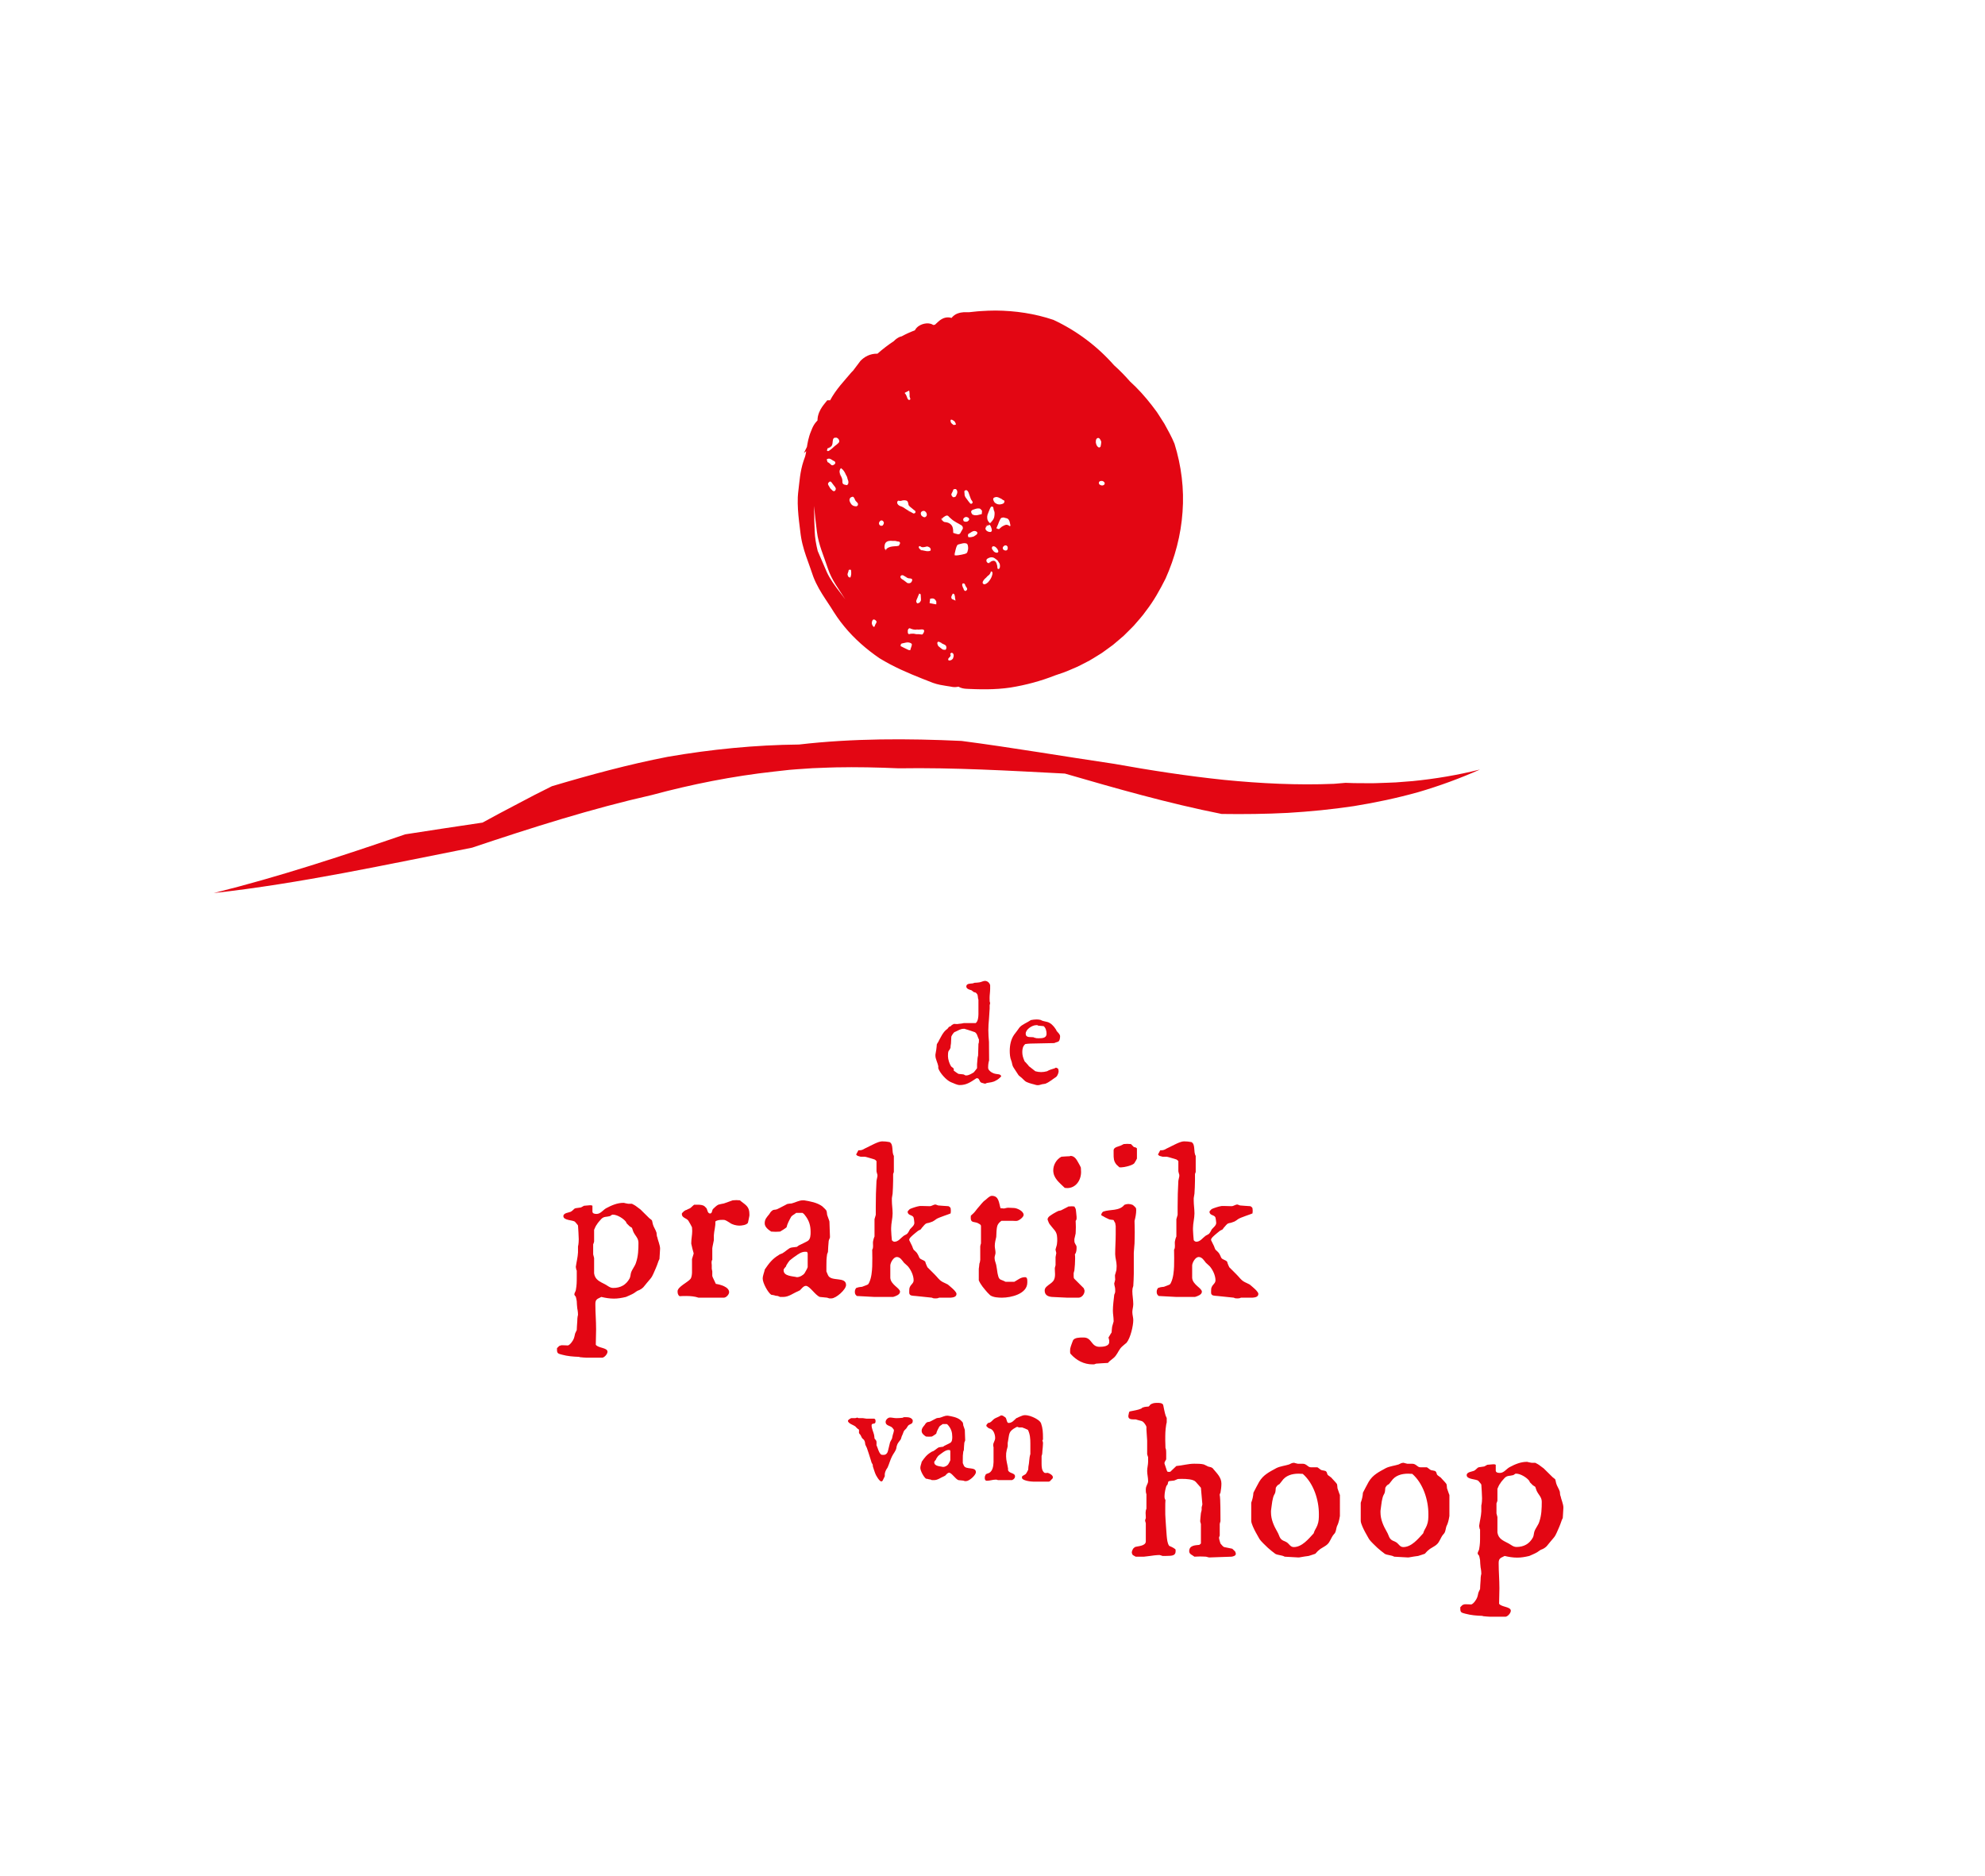
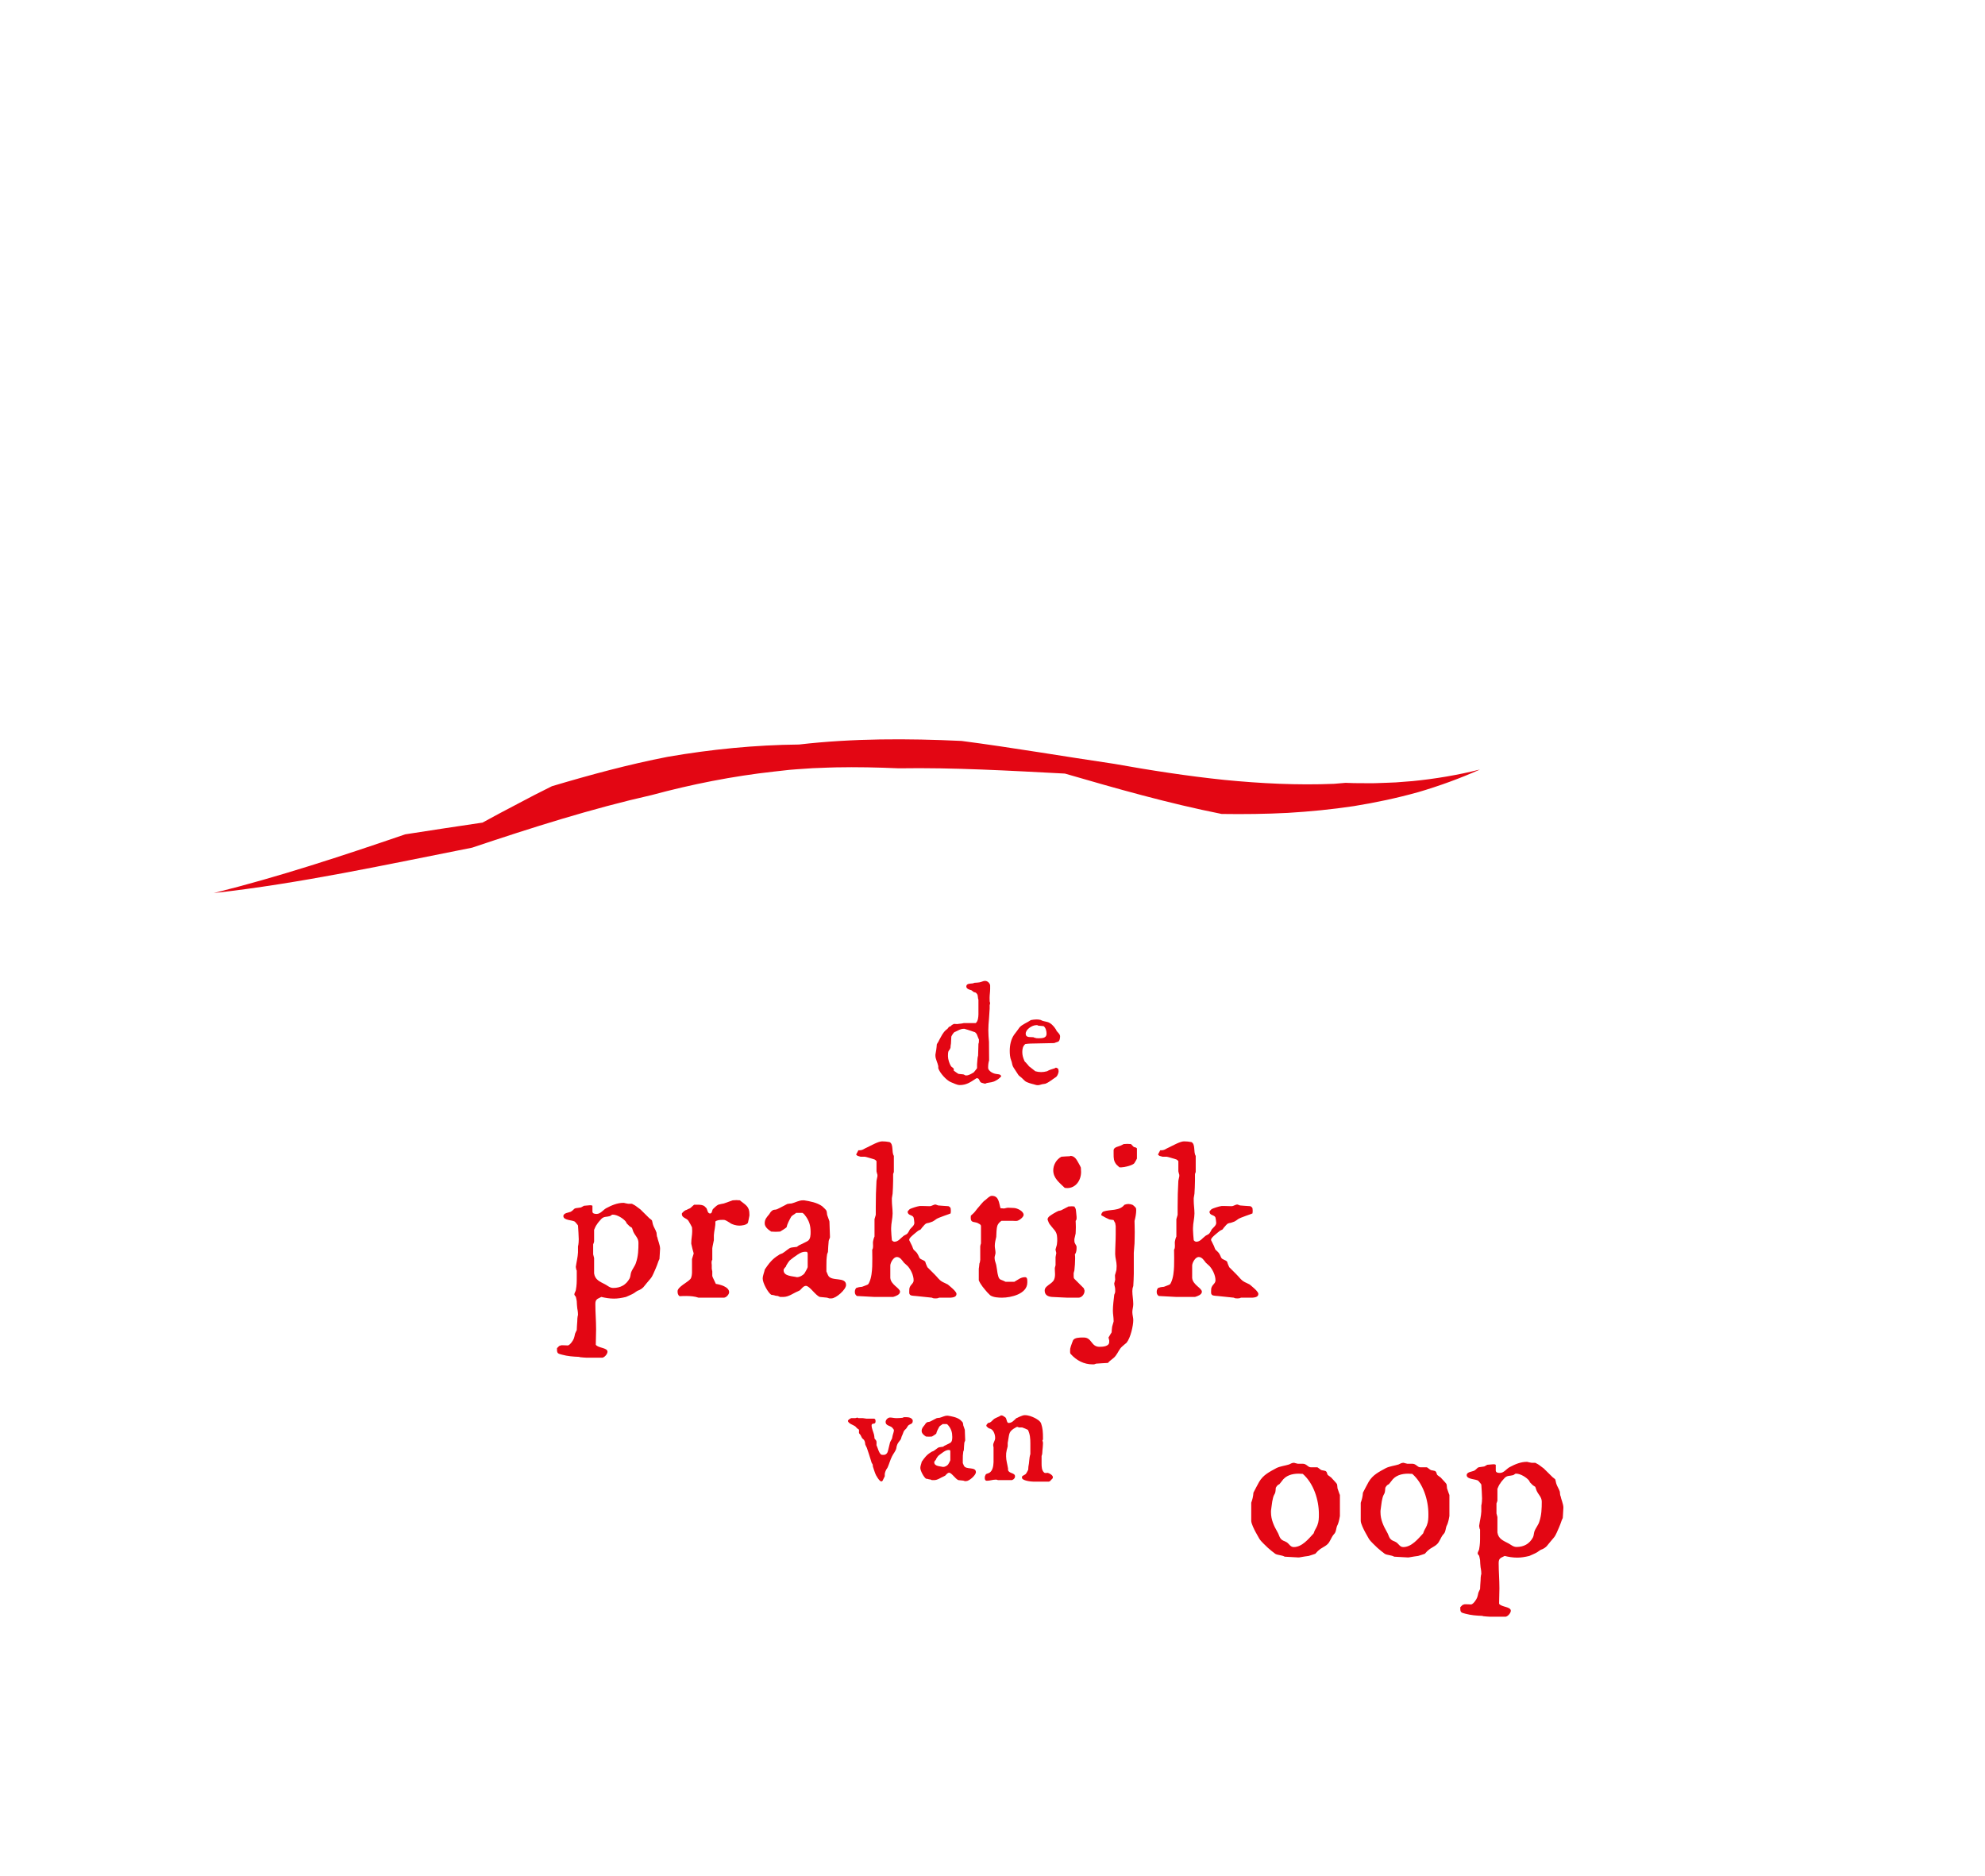
<svg xmlns="http://www.w3.org/2000/svg" xmlns:ns1="http://sodipodi.sourceforge.net/DTD/sodipodi-0.dtd" xmlns:ns2="http://www.inkscape.org/namespaces/inkscape" version="1.1" id="svg2" width="505.309" height="477.527" viewBox="0 0 505.309 477.527" ns1:docname="de praktijk van hoop - logo C4.ai">
  <defs id="defs6">
    <clipPath clipPathUnits="userSpaceOnUse" id="clipPath16">
      <path d="M 0,358.145 H 378.982 V 0 H 0 Z" id="path14" />
    </clipPath>
  </defs>
  <ns1:namedview id="namedview4" pagecolor="#ffffff" bordercolor="#000000" borderopacity="0.25" ns2:showpageshadow="2" ns2:pageopacity="0.0" ns2:pagecheckerboard="0" ns2:deskcolor="#d1d1d1" />
  <g id="g8" ns2:groupmode="layer" ns2:label="de praktijk van hoop - logo C4" transform="matrix(1.333,0,0,-1.333,0,477.527)">
    <g id="g10">
      <g id="g12" clip-path="url(#clipPath16)">
        <g id="g18" transform="translate(190.328,257.359)">
          <path d="M 0,0 C 0.003,0.008 0.018,0 0.029,-0.003 0.016,0.005 0.006,0.009 0,0" style="fill:#e30613;fill-opacity:1;fill-rule:nonzero;stroke:none" id="path20" />
        </g>
        <g id="g22" transform="translate(160.363,245.169)">
-           <path d="m 0,0 c -0.893,1.167 -1.792,2.362 -2.444,3.747 l -1.76,4.08 c -0.304,1.235 -0.544,2.531 -0.578,3.813 -0.045,1.247 -0.109,2.505 -0.1,3.76 0.002,0.347 0.012,0.693 0.027,1.038 0.067,-1.639 0.302,-3.295 0.499,-4.924 C -4.062,9.086 -3.03,6.844 -2.277,4.529 -1.549,2.293 -0.126,0.48 1.078,-1.432 0.725,-0.949 0.372,-0.467 0,0 M 0.1,22.268 C 0.128,22.191 0.158,22.114 0.188,22.037 0.093,22.232 -0.006,22.426 -0.065,22.624 -0.019,22.5 0.037,22.379 0.1,22.268 M -1.837,19.85 c -0.071,0.139 -0.159,0.27 -0.237,0.402 L -2.1,20.291 c -0.082,0.122 -0.145,0.259 -0.133,0.391 0.018,0.131 0.115,0.245 0.225,0.329 0.151,0.137 0.332,0.085 0.45,-0.083 0.14,-0.149 0.234,-0.351 0.385,-0.513 0.107,-0.14 0.228,-0.268 0.318,-0.413 0.085,-0.127 0.141,-0.283 0.086,-0.422 -0.017,-0.087 -0.069,-0.168 -0.131,-0.24 -0.019,-0.016 -0.036,-0.025 -0.054,-0.038 -0.078,-0.044 -0.168,-0.066 -0.243,-0.036 -0.241,0.077 -0.384,0.35 -0.57,0.531 0.081,-0.099 0.155,-0.21 0.235,-0.317 -0.091,0.102 -0.177,0.214 -0.261,0.298 -0.013,0.024 -0.03,0.048 -0.044,0.072 m 52.424,1.059 c -0.02,0.045 -0.053,0.084 -0.085,0.124 0.004,-0.004 0.008,-0.005 0.012,-0.009 0.057,-0.059 0.089,-0.124 0.107,-0.189 -0.009,0.026 -0.019,0.051 -0.034,0.074 m -0.595,0.303 0.029,0.001 c 0.185,0.003 0.359,-0.089 0.476,-0.228 0.082,-0.088 0.128,-0.212 0.097,-0.325 -0.023,-0.121 -0.127,-0.216 -0.248,-0.272 -0.1,-0.039 -0.21,-0.056 -0.316,-0.041 -0.097,0.009 -0.19,0.045 -0.273,0.096 -0.049,0.023 -0.094,0.053 -0.138,0.086 -0.008,0.007 -0.018,0.011 -0.026,0.019 -0.005,0.005 -0.006,0.011 -0.012,0.017 -0.034,0.047 -0.065,0.097 -0.078,0.151 -0.07,0.155 0.034,0.324 0.166,0.413 -0.066,-0.04 -0.126,-0.1 -0.169,-0.171 0.032,0.066 0.078,0.13 0.158,0.189 0.018,0.008 0.036,0.011 0.054,0.018 0.092,0.029 0.186,0.049 0.28,0.047 m -0.058,7.511 c 0.006,-0.088 0.006,-0.177 -0.006,-0.263 -0.002,-0.24 -0.069,-0.483 -0.156,-0.702 0.052,0.104 0.097,0.215 0.136,0.33 C 49.88,27.973 49.844,27.857 49.798,27.744 49.779,27.717 49.76,27.701 49.74,27.681 49.636,27.59 49.493,27.568 49.388,27.657 l -0.035,0.022 c -0.217,0.148 -0.336,0.409 -0.399,0.663 -0.044,0.176 -0.06,0.361 -0.035,0.538 0.011,0.185 0.085,0.37 0.24,0.48 0.13,0.083 0.304,0.076 0.418,-0.023 0.102,-0.085 0.178,-0.217 0.239,-0.341 0.042,-0.071 0.078,-0.148 0.106,-0.227 0.003,-0.015 0.009,-0.031 0.012,-0.046 m -1.079,0.005 c 0.005,-0.077 0.01,-0.154 0.026,-0.227 0.003,-0.058 0.016,-0.116 0.026,-0.174 -0.035,0.133 -0.054,0.269 -0.052,0.401 M 31.721,8.938 c 0.016,-0.002 0.032,-0.006 0.048,-0.011 -0.017,0.004 -0.032,0.01 -0.048,0.011 M 31.237,8.11 C 31.185,8.185 31.142,8.266 31.136,8.353 L 31.132,8.38 c -0.013,0.178 0.121,0.33 0.263,0.431 0.097,0.069 0.217,0.114 0.331,0.091 C 31.845,8.889 31.956,8.805 32.028,8.7 32.075,8.607 32.088,8.498 32.087,8.394 32.087,8.299 32.072,8.2 32.026,8.121 32.001,8.073 31.967,8.025 31.925,7.985 31.915,7.978 31.906,7.972 31.897,7.966 31.844,7.941 31.789,7.924 31.734,7.924 31.574,7.902 31.414,7.981 31.287,8.074 31.346,8.02 31.42,7.973 31.499,7.936 31.42,7.965 31.343,8.007 31.274,8.059 31.257,8.076 31.251,8.092 31.237,8.11 M 30.445,4.433 C 30.41,4.416 30.381,4.408 30.353,4.4 30.311,4.392 30.271,4.389 30.232,4.4 30.162,4.42 30.136,4.493 30.124,4.561 30.106,4.702 30.098,4.86 30.074,5.007 L 30.056,5.084 C 29.998,5.326 29.936,5.581 29.75,5.794 29.659,5.9 29.505,5.974 29.36,5.965 29.215,5.962 29.082,5.918 28.966,5.859 28.803,5.779 28.665,5.671 28.529,5.564 28.44,5.459 28.321,5.516 28.205,5.61 c -0.244,0.174 -0.29,0.612 0.04,0.777 0.24,0.143 0.51,0.249 0.784,0.238 C 29.277,6.621 29.515,6.518 29.708,6.357 29.829,6.279 29.946,6.183 30.063,6.091 30.092,6.062 30.12,6.033 30.149,6.004 30.24,5.885 30.328,5.764 30.397,5.636 30.665,5.303 30.659,4.788 30.411,4.472 30.53,4.595 30.613,4.78 30.644,4.976 30.636,4.869 30.618,4.758 30.571,4.635 30.544,4.562 30.488,4.5 30.445,4.433 M 28.552,5.457 C 28.547,5.453 28.54,5.455 28.535,5.452 l 0.196,0.175 C 28.809,5.671 28.887,5.713 28.968,5.75 28.844,5.682 28.707,5.588 28.552,5.457 m -0.17,-3.619 c 0.069,0.059 0.129,0.128 0.192,0.194 -0.124,-0.155 -0.257,-0.29 -0.393,-0.396 0.072,0.064 0.14,0.132 0.201,0.202 M 18.804,-10.29 c -0.075,0.154 -0.156,0.31 -0.166,0.469 l -0.004,0.044 c 0,0.069 0.021,0.134 0.061,0.19 0.019,0.028 0.043,0.054 0.069,0.078 0.008,0.011 0.04,0.015 0.073,0.013 0.135,-0.012 0.283,-0.07 0.4,-0.146 0.156,-0.132 0.37,-0.229 0.554,-0.313 0.198,-0.079 0.398,-0.171 0.511,-0.352 0.076,-0.15 0.089,-0.34 0.045,-0.496 -0.024,-0.072 -0.06,-0.145 -0.108,-0.2 -0.035,-0.054 -0.125,-0.028 -0.202,-0.033 -0.095,-0.008 -0.192,0.002 -0.289,0.021 -0.017,0.005 -0.034,0.013 -0.051,0.019 -0.084,0.043 -0.164,0.092 -0.235,0.151 -0.227,0.143 -0.421,0.346 -0.609,0.535 0.084,-0.1 0.17,-0.202 0.26,-0.302 -0.098,0.091 -0.192,0.188 -0.285,0.282 -0.008,0.014 -0.016,0.027 -0.024,0.04 M 11.289,8.837 C 11.272,8.83 11.254,8.827 11.237,8.821 10.973,8.75 10.709,8.74 10.44,8.733 L 10.366,8.725 C 9.9,8.69 9.379,8.618 8.989,8.277 8.924,8.22 8.863,8.159 8.811,8.091 8.803,8.076 8.779,8.055 8.766,8.036 8.76,8.039 8.755,8.041 8.749,8.046 8.656,8.125 8.575,8.278 8.557,8.404 8.535,8.706 8.56,9.062 8.72,9.343 8.867,9.566 9.115,9.699 9.375,9.744 9.613,9.792 9.859,9.789 10.107,9.753 l 0.488,0.005 0.476,-0.11 c 0.095,-0.015 0.232,-0.016 0.293,-0.043 0.07,-0.047 0.134,-0.141 0.157,-0.224 0.025,-0.154 -0.191,-0.347 -0.265,-0.506 0.061,0.091 0.172,0.21 0.248,0.313 0.035,0.049 0.066,0.104 0.069,0.167 0,-0.003 0.003,-0.009 0.003,-0.012 C 11.57,9.207 11.434,9.077 11.289,8.837 M 8.83,8.001 C 8.895,8.074 8.967,8.136 9.042,8.193 8.967,8.125 8.892,8.053 8.825,7.961 8.764,7.877 8.627,8.005 8.54,8.17 8.571,8.12 8.599,8.068 8.64,8.027 8.698,7.968 8.796,7.905 8.83,8.001 m -0.456,4.92 C 8.365,12.904 8.351,12.887 8.34,12.87 c 0.012,0.016 0.023,0.034 0.034,0.051 m -0.885,0.03 c -0.014,0.037 -0.017,0.074 -0.021,0.111 0.001,-0.038 0.01,-0.075 0.021,-0.111 M 8.217,12.71 C 8.207,12.703 8.196,12.701 8.185,12.695 8.094,12.65 7.995,12.627 7.9,12.642 l -0.027,0.003 c -0.177,0.024 -0.31,0.18 -0.363,0.342 -0.037,0.113 -0.021,0.237 0.035,0.342 0.051,0.113 0.139,0.217 0.245,0.288 0.092,0.05 0.202,0.07 0.3,0.04 C 8.18,13.633 8.255,13.568 8.309,13.49 8.342,13.454 8.369,13.412 8.394,13.368 8.4,13.354 8.413,13.34 8.418,13.326 8.429,13.266 8.432,13.204 8.421,13.147 8.413,12.985 8.316,12.838 8.205,12.725 8.24,12.754 8.273,12.788 8.305,12.824 8.277,12.786 8.254,12.747 8.217,12.71 M 7.476,13.232 C 7.468,13.19 7.46,13.149 7.464,13.107 7.463,13.149 7.465,13.191 7.476,13.232 M 6.738,-6.352 C 6.731,-6.397 6.719,-6.423 6.709,-6.46 6.678,-6.552 6.636,-6.642 6.564,-6.666 L 6.539,-6.67 c -0.171,0.053 -0.296,0.287 -0.364,0.469 -0.047,0.135 -0.06,0.28 -0.036,0.421 0.018,0.145 0.068,0.297 0.153,0.419 0.079,0.095 0.209,0.131 0.324,0.092 C 6.721,-5.298 6.814,-5.366 6.891,-5.448 6.934,-5.486 6.974,-5.531 7.004,-5.582 7.012,-5.6 7.023,-5.619 7.028,-5.637 7.038,-5.706 7.029,-5.774 7.002,-5.835 6.946,-6.018 6.798,-6.153 6.716,-6.346 c 0.042,0.084 0.1,0.155 0.158,0.227 C 6.82,-6.2 6.766,-6.278 6.738,-6.352 M 6.092,-5.934 C 6.096,-5.983 6.096,-6.033 6.109,-6.08 6.11,-6.091 6.115,-6.102 6.116,-6.113 6.103,-6.054 6.093,-5.995 6.092,-5.934 M 2.96,16.308 c -0.008,0.001 -0.018,0 -0.026,0.001 0.009,0 0.018,-0.001 0.026,-0.001 M 2.227,3.472 C 2.234,3.524 2.23,3.578 2.234,3.63 2.235,3.535 2.232,3.44 2.221,3.346 2.223,3.388 2.228,3.43 2.227,3.472 m -3.862,17.611 c -0.072,0.044 -0.15,0.072 -0.238,0.048 -0.044,-0.01 -0.087,-0.028 -0.129,-0.049 0.144,0.091 0.264,0.075 0.367,10e-4 m -0.832,4.177 -0.01,0.038 c -0.006,0.015 0.003,0.027 -0.007,0.031 -0.007,-0.021 0.021,0.009 0.03,0.011 l 0.082,0.052 c 0.057,0.029 0.115,0.053 0.176,0.067 0.122,0.029 0.249,0.013 0.366,-0.034 0.163,-0.062 0.312,-0.165 0.466,-0.267 0.155,-0.115 0.372,-0.141 0.469,-0.296 0.075,-0.126 0.072,-0.301 -0.03,-0.403 -0.097,-0.096 -0.204,-0.191 -0.332,-0.228 -0.074,-0.039 -0.163,-0.037 -0.249,-0.02 -0.01,0.004 -0.021,0.009 -0.031,0.013 -0.075,0.041 -0.137,0.099 -0.196,0.158 -0.179,0.145 -0.355,0.342 -0.563,0.438 0.086,-0.05 0.159,-0.115 0.23,-0.185 -0.079,0.065 -0.162,0.125 -0.25,0.165 -0.005,0.013 -0.014,0.032 -0.02,0.046 -0.044,0.141 -0.099,0.277 -0.131,0.414 m 0.984,0.039 c -0.06,0.033 -0.119,0.067 -0.181,0.095 -0.033,0.022 -0.069,0.042 -0.106,0.061 0.098,-0.041 0.193,-0.095 0.287,-0.156 m 16.496,-25.862 -0.074,-0.22 -0.098,-0.191 c 0.057,0.137 0.114,0.275 0.172,0.411 m 0.981,16.092 c -0.042,10e-4 -0.083,-0.014 -0.125,-0.022 0.052,0.015 0.102,0.023 0.153,0.022 -0.01,0 -0.019,0.002 -0.028,0 m 0.166,-0.011 c 0.006,-0.001 0.012,-0.002 0.017,-0.004 -0.005,0.001 -0.011,0.003 -0.017,0.004 M 17.359,7.919 C 17.349,7.913 17.339,7.91 17.329,7.903 17.157,7.813 16.971,7.774 16.786,7.79 h -0.051 c -0.326,0.015 -0.643,0.129 -0.983,0.177 -0.22,-0.01 -0.381,0.154 -0.524,0.317 -0.071,0.082 -0.151,0.181 -0.134,0.269 0.016,0.108 0.055,0.231 0.168,0.216 0.175,-0.033 0.317,-0.217 0.537,-0.219 0.183,-0.008 0.359,0.032 0.531,0.065 0.099,0.031 0.2,0.059 0.303,0.076 0.024,0.002 0.048,10e-4 0.071,10e-4 0.101,-0.014 0.198,-0.04 0.282,-0.087 0.131,-0.053 0.258,-0.14 0.32,-0.263 0.066,-0.119 0.049,-0.286 0.024,-0.402 0.039,0.108 0.06,0.257 0.02,0.39 0.046,-0.107 0.053,-0.24 0.009,-0.411 m 1.056,-9.606 c -0.024,0.053 -0.056,0.103 -0.087,0.153 0.047,-0.065 0.092,-0.134 0.131,-0.211 0.006,-0.013 0.006,-0.03 0.011,-0.044 -0.014,0.036 -0.03,0.071 -0.055,0.102 M 15.643,7.911 C 15.553,7.917 15.434,7.99 15.326,8.086 15.396,8.035 15.468,7.989 15.544,7.954 15.613,7.932 15.686,7.915 15.757,7.897 15.719,7.902 15.68,7.908 15.643,7.911 M 11.67,-10.018 c 0.029,0.077 0.077,0.148 0.144,0.166 l 0.264,0.066 c 0.179,0.044 0.356,0.089 0.534,0.117 0.241,0.045 0.489,0.062 0.714,-0.007 0.12,-0.025 0.23,-0.082 0.331,-0.154 0.126,-0.063 0.12,-0.169 0.11,-0.306 -0.043,-0.205 -0.12,-0.404 -0.19,-0.605 -0.043,-0.128 -0.084,-0.256 -0.117,-0.388 l -0.099,0.025 -0.217,0.028 c -0.01,0.005 -0.021,0.009 -0.031,0.014 -0.505,0.229 -1,0.48 -1.495,0.732 0.004,0.089 0.011,0.178 0.037,0.261 z m -0.062,13 0.018,0.045 c 0.069,0.144 0.237,0.203 0.393,0.173 0.154,-0.026 0.298,-0.133 0.443,-0.227 0.2,-0.127 0.4,-0.281 0.655,-0.349 C 13.371,2.58 13.644,2.617 13.81,2.451 13.903,2.291 13.795,2.07 13.698,1.916 13.602,1.768 13.437,1.675 13.261,1.677 13.156,1.661 13.044,1.678 12.936,1.709 12.918,1.717 12.9,1.728 12.882,1.737 12.791,1.797 12.706,1.865 12.624,1.936 12.366,2.114 12.127,2.318 11.872,2.509 11.981,2.412 12.084,2.314 12.189,2.215 12.076,2.304 11.965,2.393 11.851,2.478 11.829,2.493 11.81,2.511 11.789,2.527 11.65,2.653 11.533,2.826 11.608,2.982 m -8.22,13.42 C 3.382,16.397 3.376,16.392 3.37,16.387 c 0.006,0.004 0.011,0.011 0.018,0.015 M 3.204,16.327 c 0.052,0.009 0.104,0.028 0.153,0.053 -0.062,-0.04 -0.131,-0.069 -0.188,-0.074 -0.045,-0.003 -0.084,10e-4 -0.125,10e-4 0.054,0.003 0.108,0.009 0.16,0.02 m -0.988,0.429 c -0.112,0.148 -0.203,0.312 -0.279,0.481 -0.07,0.149 -0.098,0.319 -0.052,0.474 0.016,0.093 0.06,0.183 0.12,0.263 0.011,0.013 0.022,0.026 0.035,0.038 0.085,0.063 0.179,0.11 0.276,0.14 0.125,0.063 0.272,0.057 0.35,-0.059 0.082,-0.107 0.123,-0.253 0.18,-0.382 -0.045,0.121 -0.067,0.261 -0.134,0.375 0.071,-0.105 0.116,-0.249 0.167,-0.364 0.003,-0.017 0.013,-0.031 0.019,-0.047 0.045,-0.176 0.178,-0.321 0.301,-0.448 L 3.238,17.194 C 3.355,17.086 3.463,16.967 3.489,16.825 3.499,16.682 3.478,16.525 3.352,16.453 3.198,16.324 2.968,16.362 2.769,16.407 2.558,16.456 2.366,16.586 2.216,16.756 M -1.7,27.858 c -0.057,-0.074 -0.124,-0.141 -0.211,-0.193 -0.079,-0.038 -0.161,-0.058 -0.243,-0.077 0.208,0.062 0.351,0.156 0.454,0.27 m 15.136,9.199 c 0.06,-0.142 0.08,-0.279 -0.028,-0.327 -0.239,-0.157 -0.412,0.068 -0.506,0.329 -0.084,0.266 -0.209,0.609 -0.432,0.868 -0.022,0.027 -0.049,0.051 -0.073,0.077 0.021,0.02 0.042,0.04 0.063,0.06 l 0.806,0.416 c 0.065,-0.296 0.08,-0.604 0.082,-0.913 -0.002,-0.021 -0.003,-0.042 -0.005,-0.062 -0.031,-0.154 0.039,-0.312 0.093,-0.448 M 2.693,18.116 C 2.691,18.118 2.689,18.12 2.687,18.122 2.689,18.12 2.691,18.118 2.693,18.116 m 11.505,-2.47 0.075,-0.051 c 0.253,-0.14 0.267,-0.439 0.053,-0.547 C 14.227,15 14.08,14.972 14.014,15.029 l -0.372,0.212 c -0.342,0.184 -0.682,0.369 -0.999,0.583 -0.175,0.102 -0.324,0.212 -0.501,0.337 -0.186,0.116 -0.385,0.172 -0.573,0.241 -0.302,0.12 -0.571,0.335 -0.594,0.656 -0.017,0.125 0.04,0.266 0.141,0.338 0.102,0.088 0.215,0.011 0.391,-0.012 0.181,0.005 0.343,0.054 0.505,0.102 0.045,0.008 0.091,0.016 0.137,0.024 0.176,0.008 0.357,0.013 0.512,-0.038 0.239,-0.03 0.368,-0.261 0.412,-0.497 0.032,-0.127 0.018,-0.228 0.055,-0.385 0.059,-0.147 0.151,-0.22 0.226,-0.338 -0.078,0.15 -0.22,0.278 -0.204,0.467 0,0.075 -0.002,0.151 -0.008,0.227 0.014,-0.08 0.024,-0.168 0.029,-0.269 0.007,-0.136 0.155,-0.267 0.227,-0.383 0.023,-0.016 0.045,-0.03 0.068,-0.045 z m 0.805,-22.738 c -0.097,-0.012 -0.194,-0.025 -0.292,-0.035 -0.058,0.003 -0.114,0.015 -0.172,0.02 0.154,0 0.309,0.007 0.464,0.015 m 0.176,6.803 c 0.098,-0.052 0.201,-0.09 0.278,-0.153 0.029,-0.115 0.008,-0.307 0.03,-0.454 0.013,-0.143 0.027,-0.285 0.024,-0.426 0.008,-0.081 0.008,-0.162 0.002,-0.244 -0.005,-0.022 -0.011,-0.043 -0.016,-0.065 -0.032,-0.076 -0.066,-0.151 -0.117,-0.213 -0.062,-0.093 -0.141,-0.206 -0.237,-0.246 -0.1,-0.038 -0.245,-0.03 -0.342,-0.056 0.096,0.018 0.22,-0.004 0.331,0.023 -0.1,-0.031 -0.231,-0.028 -0.339,-0.051 -0.006,0.006 -0.01,0.013 -0.016,0.019 -0.108,0.117 -0.174,0.264 -0.162,0.411 l 10e-4,0.04 c 0.046,0.246 0.201,0.498 0.296,0.747 l 0.214,0.516 z m -2.071,-9.274 c -0.094,0.001 -0.188,-0.004 -0.278,-0.018 -0.087,-0.001 -0.174,-0.012 -0.262,-0.021 0.183,0.035 0.365,0.053 0.54,0.039 M 12.821,2.832 c -0.048,0.023 -0.097,0.036 -0.144,0.064 -0.054,0.039 -0.106,0.081 -0.157,0.122 0.1,-0.065 0.2,-0.128 0.301,-0.186 m 0.107,12.682 c 0.119,-0.06 0.237,-0.122 0.357,-0.178 l 0.262,-0.172 c -0.209,0.113 -0.416,0.229 -0.619,0.35 m 1.627,-23.558 c -0.134,0.029 -0.269,0.057 -0.406,0.079 -0.209,0.008 -0.42,0.004 -0.629,-0.02 -0.105,-0.013 -0.209,-0.03 -0.313,-0.052 0.006,-0.011 -0.103,0.152 -0.142,0.195 0.024,-0.033 0.067,-0.112 0.097,-0.163 0.013,-0.025 0.044,-0.062 0.042,-0.059 l 0.101,0.01 c 0.044,0.005 0.087,0.003 0.13,0.005 -0.077,-0.011 -0.153,-0.021 -0.229,-0.038 -0.034,-0.008 -0.098,0.115 -0.187,0.227 -0.002,0.029 -0.008,0.061 -0.012,0.092 -0.016,0.251 -0.048,0.517 0.101,0.695 l 0.039,0.051 c 0.068,0.074 0.161,0.114 0.25,0.093 0.079,-0.019 0.2,-0.097 0.311,-0.131 0.226,-0.087 0.468,-0.122 0.705,-0.137 0.327,-0.011 0.646,0.02 0.959,0.032 0.163,0.013 0.327,0.032 0.476,0.009 0.152,-0.018 0.276,-0.113 0.277,-0.275 -0.017,-0.247 -0.163,-0.508 -0.337,-0.669 -0.021,-0.015 -0.04,-0.025 -0.051,-0.023 l -0.09,0.007 -0.182,0.017 -0.363,0.042 h -0.423 c -0.041,0.004 -0.083,0.009 -0.124,0.013 m 1.017,22.69 c -0.053,0.115 -0.094,0.237 -0.091,0.357 l -0.002,0.034 c -0.003,0.218 0.189,0.378 0.389,0.435 0.135,0.044 0.286,0.027 0.403,-0.052 0.13,-0.073 0.225,-0.203 0.293,-0.345 0.046,-0.119 0.077,-0.247 0.062,-0.371 -0.008,-0.113 -0.063,-0.218 -0.15,-0.29 -0.048,-0.051 -0.108,-0.094 -0.176,-0.125 -0.008,-0.003 -0.016,-0.003 -0.024,-0.005 -0.071,-0.01 -0.143,-0.007 -0.208,0.015 -0.189,0.039 -0.344,0.184 -0.463,0.335 0.052,-0.081 0.12,-0.161 0.198,-0.232 -0.079,0.06 -0.152,0.134 -0.218,0.219 -0.005,0.008 -0.009,0.016 -0.013,0.025 M 2.152,3.169 C 2.129,3.028 2.072,2.848 2.013,2.752 1.895,2.772 1.765,2.818 1.673,2.891 1.605,2.97 1.551,3.081 1.527,3.189 1.505,3.251 1.495,3.319 1.49,3.387 1.491,3.399 1.489,3.411 1.49,3.423 1.506,3.493 1.527,3.561 1.555,3.627 1.606,3.811 1.704,4.004 1.735,4.185 1.712,4.104 1.677,4.024 1.64,3.943 1.671,4.03 1.7,4.116 1.715,4.199 1.75,4.219 1.78,4.227 1.812,4.24 1.907,4.272 2.007,4.286 2.085,4.246 L 2.109,4.231 C 2.178,4.175 2.164,4.045 2.182,3.94 2.192,3.83 2.198,3.721 2.196,3.612 2.198,3.462 2.184,3.314 2.152,3.169 m 15.053,-5.297 c -0.024,0.01 -0.045,0.021 -0.045,0.038 -0.004,0.038 0.006,0.081 0.014,0.121 0.021,0.212 0.079,0.446 0.098,0.643 -0.015,-0.083 -0.042,-0.184 -0.07,-0.284 0.02,0.111 0.039,0.22 0.049,0.3 0.013,0.005 0.023,0.007 0.036,0.013 0.133,0.042 0.265,0.07 0.398,0.065 h 0.038 c 0.241,0.002 0.451,-0.145 0.579,-0.345 0.099,-0.139 0.171,-0.273 0.146,-0.439 0,-0.11 -0.012,-0.225 -0.011,-0.342 l -0.125,0.014 -0.423,0.075 c -0.128,0.022 -0.256,0.046 -0.381,0.077 -0.066,0.008 -0.132,0.019 -0.198,0.032 -0.035,0.01 -0.071,0.02 -0.105,0.032 m 1.291,0.238 c 0,0.003 -10e-4,0.006 -0.002,0.01 0.001,-0.004 0.002,-0.007 0.002,-0.01 m 12.978,19.321 c 0.001,-0.002 0.001,-0.004 0.002,-0.006 -10e-4,0.002 -10e-4,0.004 -0.002,0.006 m -0.225,-3.149 c -0.081,0.011 -0.167,0.017 -0.252,0.009 0.175,0.033 0.382,0.006 0.582,-0.037 -0.11,0.016 -0.22,0.028 -0.33,0.028 m -4.123,0.598 c -0.017,-0.005 -0.033,-0.011 -0.05,-0.016 l -0.54,-0.132 -0.05,-0.015 c -0.312,-0.083 -0.661,-0.1 -0.954,0.003 -0.202,0.068 -0.347,0.237 -0.406,0.444 -0.111,0.202 0.041,0.418 0.251,0.518 0.178,0.065 0.365,0.13 0.548,0.185 0.166,0.051 0.337,0.091 0.507,0.089 0.093,0.008 0.188,0.001 0.283,-0.021 0.021,-0.008 0.043,-0.011 0.064,-0.021 0.092,-0.062 0.176,-0.131 0.238,-0.22 0.287,-0.185 0.082,-0.532 0.082,-0.791 0.011,0.111 0.063,0.243 0.095,0.378 -0.02,-0.126 -0.056,-0.268 -0.068,-0.401 m -2.169,-4.447 c -0.032,-0.002 -0.063,0.003 -0.095,0.004 0.031,-0.003 0.063,-0.003 0.095,-0.004 m -0.385,0.038 c -0.026,0.048 -0.035,0.088 -0.052,0.132 -0.037,0.12 -0.052,0.243 -0.014,0.353 l 0.012,0.038 c 0.044,0.124 0.181,0.165 0.307,0.243 l 0.362,0.226 c 0.162,0.099 0.336,0.18 0.516,0.182 0.181,0.01 0.386,-0.061 0.521,-0.196 0.105,-0.125 0.065,-0.303 -0.039,-0.421 -0.087,-0.116 -0.213,-0.192 -0.343,-0.266 -0.068,-0.052 -0.14,-0.1 -0.213,-0.145 -0.03,-0.014 -0.061,-0.022 -0.092,-0.035 -0.073,-0.022 -0.146,-0.043 -0.22,-0.056 -0.234,-0.075 -0.508,-0.089 -0.726,-0.032 0.063,-0.023 0.131,-0.038 0.201,-0.049 -0.073,0.006 -0.147,0.005 -0.22,0.026 M 24.259,7.438 C 24.248,7.429 24.233,7.42 24.22,7.411 23.97,7.271 23.69,7.218 23.416,7.162 L 23.342,7.142 C 23.103,7.086 22.862,7.043 22.62,7.014 22.499,7 22.378,6.989 22.258,6.986 22.148,6.977 21.999,7.004 21.961,7.01 c -0.014,0.049 -0.014,0.268 0.018,0.413 0.025,0.162 0.064,0.325 0.109,0.485 0.075,0.337 0.168,0.678 0.33,0.98 0.078,0.132 0.167,0.186 0.321,0.211 l 0.415,0.111 c 0.248,0.067 0.503,0.124 0.751,0.105 C 24.053,9.32 24.209,9.279 24.331,9.174 24.336,9.168 24.343,9.166 24.349,9.16 24.36,9.145 24.369,9.127 24.38,9.111 24.453,8.976 24.493,8.829 24.504,8.682 24.582,8.265 24.483,7.799 24.222,7.475 24.349,7.61 24.45,7.778 24.52,7.962 24.468,7.772 24.385,7.59 24.259,7.438 M 24.041,7.307 c 0.054,0.029 0.109,0.057 0.16,0.091 -0.045,-0.031 -0.097,-0.061 -0.16,-0.091 m 0.236,-6.468 c -0.021,0.041 -0.045,0.079 -0.068,0.119 0.05,-0.07 0.094,-0.14 0.127,-0.21 -0.018,0.033 -0.037,0.064 -0.059,0.091 m -0.761,0.045 c -0.023,0.065 -0.047,0.13 -0.065,0.195 -0.089,0.177 -0.076,0.396 0.044,0.538 -0.065,-0.07 -0.115,-0.179 -0.124,-0.293 -0.002,0.1 0.025,0.204 0.111,0.313 0.012,0.004 0.021,10e-4 0.032,0.004 0.125,0.022 0.254,0 0.33,-0.088 L 23.866,1.53 c 0.074,-0.081 0.079,-0.182 0.124,-0.3 0.048,-0.11 0.117,-0.202 0.18,-0.294 0.086,-0.122 0.179,-0.253 0.166,-0.385 0,-0.14 -0.136,-0.258 -0.258,-0.341 -0.115,-0.053 -0.238,0.034 -0.31,0.13 -0.074,0.091 -0.109,0.194 -0.132,0.315 -0.025,0.059 -0.058,0.111 -0.09,0.164 -0.01,0.022 -0.02,0.043 -0.03,0.065 M 24.377,0.642 C 24.376,0.645 24.374,0.648 24.373,0.651 24.374,0.648 24.376,0.645 24.377,0.642 M 21.17,-13.069 c -0.023,-0.006 -0.05,-0.007 -0.074,-0.011 0.024,0.002 0.049,0.006 0.074,0.011 m -0.378,0.016 c -0.082,0.108 -0.111,0.246 -0.033,0.346 l 0.02,0.03 c 0.118,0.188 0.416,0.309 0.4,0.625 -0.006,0.105 -0.09,0.172 -0.064,0.222 0.014,0.065 0.063,0.129 0.122,0.169 0.121,0.106 0.302,0.034 0.412,-0.094 0.084,-0.109 0.118,-0.249 0.115,-0.386 -0.002,-0.125 -0.029,-0.25 -0.074,-0.368 -0.016,-0.065 -0.04,-0.128 -0.067,-0.19 -0.01,-0.018 -0.016,-0.04 -0.027,-0.057 -0.051,-0.061 -0.108,-0.116 -0.172,-0.158 -0.157,-0.141 -0.395,-0.176 -0.59,-0.151 0.048,-0.013 0.102,-0.016 0.155,-0.018 -0.055,-0.002 -0.104,-0.014 -0.166,-0.006 -0.013,0.013 -0.02,0.024 -0.031,0.036 m -1.24,3.281 c -0.044,0.019 -0.089,0.034 -0.132,0.057 -0.055,0.053 -0.119,0.095 -0.182,0.138 0.03,-0.017 0.063,-0.033 0.085,-0.051 0.067,-0.057 0.146,-0.102 0.229,-0.144 M 19.38,13.951 c -0.021,-0.11 0.012,-0.221 0.07,-0.325 -0.107,0.156 -0.151,0.328 -0.041,0.458 0.057,0.067 0.134,0.143 0.218,0.218 -0.11,-0.107 -0.205,-0.223 -0.247,-0.351 m 6.066,-2.301 c -0.043,-0.019 -0.086,-0.04 -0.125,-0.064 -0.061,-0.024 -0.119,-0.055 -0.177,-0.084 0.098,0.06 0.199,0.111 0.302,0.148 m 0.087,0.029 c -0.014,-0.005 -0.029,-0.008 -0.044,-0.013 0.015,0.004 0.029,0.009 0.044,0.013 m -0.354,3.23 c 0.045,-0.054 0.095,-0.103 0.153,-0.14 0.044,-0.04 0.094,-0.073 0.146,-0.1 -0.118,0.049 -0.219,0.128 -0.299,0.24 M 21.284,-1.137 c 0.001,-0.005 0.002,-0.01 0.003,-0.016 -10e-4,0.006 -0.002,0.011 -0.003,0.016 m 0.018,0.313 c -0.015,-0.06 -0.029,-0.121 -0.025,-0.183 -0.002,-0.031 0,-0.064 0.002,-0.097 -0.018,0.097 -0.007,0.19 0.023,0.28 m -0.011,33.07 c 0.026,-0.039 0.059,-0.075 0.091,-0.111 -0.078,0.074 -0.143,0.158 -0.187,0.252 0.028,-0.05 0.058,-0.099 0.096,-0.141 m 0.88,-0.267 C 22.066,31.958 21.966,31.928 21.865,31.907 L 21.837,31.9 c -0.089,-0.033 -0.147,0.046 -0.232,0.097 -0.076,0.055 -0.149,0.114 -0.214,0.181 -0.09,0.089 -0.162,0.194 -0.197,0.312 -0.037,0.115 -0.058,0.269 0,0.374 0.073,0.075 0.199,0.056 0.292,0.015 0.087,-0.04 0.173,-0.098 0.252,-0.156 0.041,-0.023 0.08,-0.05 0.119,-0.078 0.026,-0.023 0.051,-0.048 0.074,-0.073 0.029,-0.039 0.058,-0.077 0.08,-0.119 0.1,-0.13 0.151,-0.313 0.175,-0.452 -0.004,0.085 -0.024,0.181 -0.054,0.277 0.035,-0.087 0.06,-0.183 0.07,-0.289 -0.011,-0.003 -0.021,-0.007 -0.031,-0.01 M 21.676,19.548 c 0.009,0.007 0.019,0.01 0.028,0.017 0.125,0.074 0.268,0.121 0.399,0.095 l 0.036,-0.007 c 0.117,-0.024 0.184,-0.131 0.24,-0.24 0.054,-0.109 0.079,-0.229 0.073,-0.35 -0.006,-0.165 -0.062,-0.329 -0.135,-0.484 -0.083,-0.158 -0.114,-0.357 -0.29,-0.42 -0.128,-0.048 -0.298,-0.091 -0.406,-0.035 -0.102,0.083 -0.197,0.178 -0.245,0.298 -0.043,0.067 -0.056,0.15 -0.058,0.233 10e-4,0.014 0.007,0.028 0.01,0.042 0.022,0.075 0.056,0.146 0.093,0.213 0.089,0.203 0.23,0.408 0.278,0.624 -0.031,-0.096 -0.08,-0.185 -0.133,-0.272 0.047,0.095 0.09,0.191 0.11,0.286 m 0.742,-0.857 c 0.022,0.07 0.043,0.14 0.054,0.212 0.019,0.065 0.023,0.134 0.027,0.203 0.004,-0.14 -0.028,-0.279 -0.081,-0.415 m 1.523,-4.375 c -0.027,-0.009 -0.053,-0.019 -0.079,-0.032 0.026,0.015 0.053,0.021 0.079,0.032 m -0.072,5.127 c 0,0 0.001,10e-4 0.001,10e-4 0,-10e-4 -0.001,-10e-4 -0.001,-10e-4 m -0.12,-0.299 c -0.007,-0.068 -0.004,-0.138 -10e-4,-0.208 -0.023,0.179 -0.037,0.358 0.086,0.474 -0.067,-0.071 -0.106,-0.162 -0.085,-0.266 m 0.203,-5.738 c -0.024,0.005 -0.048,0.013 -0.072,0.021 0.023,-0.009 0.048,-0.014 0.072,-0.021 m 0.207,0.957 c -0.039,-0.002 -0.077,-0.007 -0.114,-0.017 0.038,0.008 0.075,0.017 0.114,0.017 m 0.074,3.441 -0.04,0.047 c -0.122,0.151 -0.235,0.309 -0.295,0.485 -0.074,0.174 -0.042,0.359 -0.068,0.57 -0.017,0.133 -0.037,0.266 -10e-4,0.365 0.03,0.096 0.137,0.149 0.253,0.168 0.243,0.065 0.42,-0.215 0.527,-0.461 l 0.225,-0.647 0.214,-0.584 c 0.045,-0.102 0.109,-0.2 0.182,-0.285 0.023,-0.034 0.045,-0.067 0.068,-0.1 0.054,-0.106 0.11,-0.224 0.074,-0.318 -0.042,-0.125 -0.242,-0.251 -0.367,-0.189 -0.14,0.071 -0.185,0.259 -0.316,0.399 0.083,-0.097 0.11,-0.21 0.171,-0.305 0.022,-0.041 0.055,-0.079 0.093,-0.11 -0.136,0.094 -0.209,0.317 -0.295,0.386 -0.017,0.023 -0.035,0.044 -0.053,0.066 -0.117,0.177 -0.248,0.345 -0.372,0.513 m -0.545,-4.28 c -0.057,0.092 -0.102,0.192 -0.105,0.294 l -0.002,0.029 c -0.005,0.185 0.167,0.329 0.321,0.419 0.111,0.06 0.24,0.081 0.362,0.05 0.129,-0.022 0.251,-0.095 0.355,-0.183 0.079,-0.076 0.122,-0.189 0.098,-0.294 -0.018,-0.096 -0.08,-0.18 -0.158,-0.241 -0.035,-0.035 -0.077,-0.066 -0.118,-0.096 -0.021,-0.012 -0.042,-0.026 -0.064,-0.036 -0.056,-0.018 -0.112,-0.033 -0.169,-0.038 -0.166,-0.039 -0.348,0.002 -0.489,0.084 0.039,-0.029 0.084,-0.053 0.13,-0.073 -0.047,0.016 -0.095,0.029 -0.143,0.057 -0.007,0.009 -0.012,0.019 -0.018,0.028 m -2.215,-0.944 -0.065,0.101 c -0.21,0.32 -0.566,0.528 -0.928,0.612 -0.091,0.015 -0.183,0.041 -0.274,0.047 -0.096,0.012 -0.188,0.015 -0.237,0.035 -0.131,0.045 -0.265,0.152 -0.36,0.268 -0.067,0.078 -0.117,0.171 -0.124,0.243 -0.011,0.071 0.025,0.103 0.117,0.202 0.158,0.162 0.343,0.307 0.538,0.405 0.196,0.111 0.418,0.163 0.576,0.029 0.156,-0.159 0.345,-0.371 0.543,-0.52 0.304,-0.284 0.655,-0.51 1.011,-0.716 0.32,-0.183 0.672,-0.347 0.96,-0.54 0.175,-0.099 0.283,-0.303 0.292,-0.526 -0.003,-0.039 -0.007,-0.078 -0.015,-0.117 -0.072,-0.212 -0.229,-0.383 -0.327,-0.588 -0.061,-0.143 -0.128,-0.281 -0.228,-0.375 -0.1,-0.093 -0.24,-0.124 -0.382,-0.108 -0.142,0.017 -0.284,0.078 -0.426,0.142 l -0.216,0.098 c -0.069,0.026 -0.164,0.082 -0.189,0.067 0.214,-0.073 0.453,-0.273 0.723,-0.36 -0.237,0.057 -0.484,0.203 -0.784,0.316 -0.001,0.036 -0.006,0.07 -0.008,0.106 0.006,0.399 -0.016,0.797 -0.197,1.179 m -0.385,-24.489 c 0.011,-0.023 0.016,-0.049 0.023,-0.073 -0.009,0.022 -0.018,0.044 -0.032,0.068 -0.032,0.052 -0.01,0.137 0.044,0.209 -0.041,-0.064 -0.062,-0.137 -0.035,-0.204 m 1.014,10.265 c -0.109,0.055 -0.213,0.107 -0.322,0.156 l -0.031,0.011 c -0.198,0.072 -0.4,0.134 -0.426,0.35 -0.033,0.127 -0.006,0.263 0.054,0.385 0.052,0.133 0.131,0.258 0.202,0.388 l 0.038,0.06 c 0.075,-0.045 0.156,-0.077 0.226,-0.121 0.108,-0.041 0.085,-0.163 0.11,-0.267 l 0.056,-0.209 0.008,-0.202 0.09,-0.541 c -0.008,0.069 -0.01,0.146 -0.017,0.217 0.01,-0.076 0.019,-0.151 0.031,-0.234 -0.007,0.003 -0.012,0.004 -0.019,0.007 M 21.875,6.985 C 21.887,6.949 21.92,6.933 21.952,6.917 21.926,6.925 21.906,6.935 21.893,6.948 21.823,7.02 21.848,7.314 21.925,7.661 21.904,7.522 21.884,7.383 21.88,7.244 21.867,7.158 21.853,7.07 21.875,6.985 m 7.7,10.072 c 0.054,-0.069 0.125,-0.124 0.196,-0.178 -0.126,0.081 -0.239,0.183 -0.327,0.313 -0.011,0.017 -0.022,0.036 -0.034,0.055 0.051,-0.069 0.105,-0.133 0.165,-0.19 m 0.737,-9.336 c 0,-0.002 0,-0.005 -0.001,-0.007 0.001,0.002 0.001,0.005 0.001,0.007 M 30.1,7.5 C 30.089,7.498 30.079,7.5 30.067,7.499 29.939,7.497 29.812,7.519 29.701,7.57 l -0.033,0.013 c -0.203,0.09 -0.354,0.265 -0.469,0.456 -0.082,0.133 -0.171,0.261 -0.138,0.403 0.011,0.143 0.114,0.298 0.279,0.293 0.13,0.002 0.256,-0.041 0.363,-0.112 0.098,-0.064 0.183,-0.149 0.256,-0.242 0.05,-0.05 0.097,-0.105 0.142,-0.161 0.009,-0.014 0.017,-0.028 0.026,-0.042 L 30.212,7.989 C 30.261,7.903 30.31,7.807 30.287,7.717 30.267,7.628 30.172,7.565 30.093,7.523 30.169,7.552 30.257,7.606 30.3,7.687 30.275,7.622 30.218,7.559 30.1,7.5 M 29.046,8.229 C 29.06,8.199 29.075,8.17 29.096,8.144 29.116,8.099 29.141,8.055 29.164,8.011 29.125,8.072 29.088,8.134 29.053,8.2 29.049,8.209 29.05,8.22 29.046,8.229 m -1.057,4.479 c 0.114,0.109 0.288,0.156 0.458,0.207 -0.156,-0.058 -0.316,-0.112 -0.427,-0.224 -0.101,-0.078 -0.196,-0.178 -0.263,-0.295 0.05,0.106 0.127,0.211 0.232,0.312 m 0.901,-0.281 c 0.068,-0.213 0.161,-0.432 0.159,-0.626 l -0.004,-0.093 c -0.025,-0.134 -0.154,-0.252 -0.295,-0.251 -0.156,-0.007 -0.333,0.038 -0.485,0.106 -0.305,0.135 -0.522,0.445 -0.396,0.72 0.048,0.136 0.181,0.3 0.291,0.37 0.126,0.073 0.307,0.108 0.496,0.177 0.091,-0.128 0.183,-0.262 0.234,-0.403 m -0.187,0.686 c -0.013,0.013 -0.025,0.028 -0.038,0.041 0.134,0.088 0.248,0.152 0.363,0.252 0.065,0.051 0.123,0.11 0.181,0.169 -0.136,-0.165 -0.306,-0.318 -0.506,-0.462 m 0.857,2.141 c 0.026,-0.227 0.029,-0.456 -0.015,-0.671 -0.021,-0.319 -0.139,-0.625 -0.331,-0.882 -0.099,-0.126 -0.206,-0.247 -0.331,-0.351 -0.059,-0.055 -0.125,-0.102 -0.189,-0.152 -0.012,-0.009 -0.028,-0.021 -0.041,-0.031 -0.055,0.056 -0.113,0.11 -0.156,0.173 -0.339,0.359 -0.41,0.894 -0.274,1.402 0.129,0.403 0.324,0.794 0.478,1.196 0.067,0.175 0.163,0.35 0.312,0.373 0.163,0.016 0.323,-0.059 0.328,-0.238 0.031,-0.111 0.033,-0.246 0.064,-0.375 0.026,-0.091 0.063,-0.168 0.099,-0.245 0.02,-0.067 0.041,-0.134 0.056,-0.199 m 1.357,2.51 c 0.077,-0.061 0.154,-0.122 0.237,-0.178 0.136,-0.08 0.314,-0.093 0.306,-0.245 0.008,-0.136 -0.073,-0.277 -0.177,-0.366 0.097,0.07 0.192,0.192 0.208,0.326 -0.007,-0.12 -0.07,-0.257 -0.185,-0.355 -0.014,-0.01 -0.029,-0.016 -0.043,-0.026 -0.165,-0.093 -0.344,-0.155 -0.526,-0.175 l -0.051,-0.011 c -0.324,-0.045 -0.666,0.031 -0.923,0.225 -0.176,0.129 -0.314,0.312 -0.393,0.516 -0.104,0.2 -0.092,0.465 0.143,0.566 0.172,0.086 0.367,0.119 0.554,0.086 0.17,-0.026 0.332,-0.099 0.486,-0.185 l 0.281,-0.127 c 0.028,-0.017 0.056,-0.034 0.083,-0.051 M 29.155,3.742 C 29.171,3.69 29.182,3.634 29.186,3.575 29.179,3.631 29.172,3.687 29.155,3.742 m -0.003,0.01 C 29.2,3.534 29.15,3.315 29.08,3.114 L 29.062,3.056 C 28.944,2.691 28.741,2.354 28.498,2.06 28.334,1.86 28.143,1.673 27.92,1.561 27.809,1.508 27.68,1.453 27.564,1.48 c -0.118,0.025 -0.227,0.118 -0.267,0.241 -0.038,0.202 0.102,0.421 0.227,0.589 0.122,0.161 0.274,0.298 0.431,0.43 l 0.244,0.263 c 0.033,0.029 0.067,0.058 0.1,0.088 0.086,0.062 0.172,0.125 0.252,0.199 0.117,0.135 0.21,0.294 0.271,0.464 0.035,0.099 0.034,0.163 0.112,0.15 0.07,-0.005 0.142,-0.054 0.166,-0.12 -0.02,0.087 -0.134,0.17 -0.232,0.136 -0.045,-0.034 -0.069,-0.092 -0.093,-0.152 0.012,0.035 0.031,0.065 0.041,0.103 0.035,0.134 0.271,0.076 0.322,-0.072 0.007,-0.014 0.009,-0.032 0.014,-0.047 m 1.814,8.727 C 30.799,12.338 30.644,12.187 30.474,12.06 L 30.41,12.013 c 0,0 -0.013,-0.003 -0.035,0.003 -0.044,0.012 -0.093,0.036 -0.14,0.06 l -0.146,0.072 c -0.032,0.012 -0.068,0.031 -0.095,0.038 0.01,-0.005 0.022,-0.013 0.038,-0.021 l 0.092,-0.054 0.18,-0.109 c 0.056,-0.037 0.12,-0.046 0.175,-0.003 -0.014,-0.01 -0.028,-0.021 -0.042,-0.031 -0.068,-0.047 -0.268,0.099 -0.519,0.2 0.008,0.021 0.014,0.042 0.022,0.063 l 0.324,0.749 0.024,0.072 c 0.083,0.227 0.172,0.45 0.277,0.663 0.053,0.107 0.11,0.21 0.172,0.31 0.054,0.085 0.135,0.138 0.235,0.163 0.277,0.065 0.625,-0.028 0.917,-0.114 0.311,-0.08 0.491,-0.384 0.574,-0.716 0.029,-0.136 0.052,-0.275 0.088,-0.414 0.05,-0.142 0.07,-0.26 -0.012,-0.35 -0.048,-0.033 -0.032,-0.045 -0.098,0.002 -0.055,0.035 -0.107,0.076 -0.165,0.107 -0.116,0.062 -0.239,0.119 -0.374,0.136 -0.126,0.008 -0.244,-0.024 -0.355,-0.069 -0.083,-0.024 -0.162,-0.06 -0.238,-0.104 -0.119,-0.051 -0.235,-0.114 -0.343,-0.187 M 31.653,8.943 C 31.591,8.937 31.53,8.922 31.478,8.892 31.433,8.875 31.392,8.848 31.35,8.821 c 0.097,0.075 0.2,0.119 0.303,0.122 M -0.119,28.636 c -0.07,-0.133 -0.172,-0.238 -0.288,-0.327 -0.294,-0.281 -0.653,-0.494 -0.982,-0.76 0.155,0.102 0.31,0.193 0.465,0.286 -0.133,-0.096 -0.273,-0.198 -0.432,-0.323 -0.003,-0.003 -0.019,-0.02 -0.043,-0.044 -0.2,-0.165 -0.399,-0.344 -0.616,-0.471 l -0.057,-0.036 c -0.138,-0.093 -0.274,-0.054 -0.369,0.045 0.032,0.14 0.067,0.278 0.099,0.413 0.057,0.027 0.117,0.052 0.177,0.069 0.317,0.072 0.644,0.327 0.736,0.664 0.095,0.341 0.069,0.673 0.152,0.986 0.043,0.146 0.148,0.261 0.275,0.324 0.098,-0.005 0.194,-0.005 0.279,0.006 0.028,0.003 0.051,0.011 0.077,0.015 0.196,-0.058 0.38,-0.195 0.47,-0.375 0.074,-0.114 0.099,-0.262 0.076,-0.409 -0.006,-0.021 -0.011,-0.042 -0.019,-0.063 m 1.46,-8.218 c -0.256,0.042 -0.53,0.066 -0.696,0.228 l -0.043,0.045 c -0.122,0.161 -0.082,0.405 -0.1,0.644 -0.018,0.253 -0.114,0.482 -0.21,0.697 -0.138,0.29 -0.291,0.571 -0.316,0.865 -0.04,0.264 0.066,0.537 0.248,0.758 L 0.267,23.631 C 0.49,23.485 0.677,23.291 0.822,23.069 0.959,22.87 1.067,22.651 1.161,22.426 L 1.364,22.049 C 1.379,22.011 1.393,21.974 1.408,21.936 L 1.516,21.533 C 1.598,21.344 1.668,21.147 1.658,20.95 1.659,20.757 1.523,20.567 1.404,20.459 1.535,20.543 1.653,20.708 1.7,20.895 1.679,20.729 1.602,20.563 1.418,20.412 1.394,20.415 1.366,20.416 1.341,20.418 m 62.587,7.906 c -0.539,1.333 -1.26,2.581 -1.935,3.824 l -1.145,1.791 c -0.182,0.3 -0.387,0.587 -0.605,0.865 l -0.635,0.842 c -1.275,1.652 -2.663,3.195 -4.18,4.57 -0.944,1.085 -1.957,2.12 -3.044,3.091 -3.131,3.558 -7.057,6.561 -11.573,8.665 -3.558,1.204 -7.32,1.756 -11.052,1.781 -0.933,-0.014 -1.866,-0.03 -2.794,-0.104 -0.466,-0.022 -0.928,-0.073 -1.39,-0.123 l -0.693,-0.073 -0.214,-0.021 -0.222,-0.001 c -0.401,-0.016 -1.028,0.106 -2.001,-0.261 -0.386,-0.144 -0.807,-0.462 -1.099,-0.831 -0.166,0.054 -0.337,0.097 -0.513,0.107 -0.496,0.033 -0.872,-0.096 -1.152,-0.221 -0.534,-0.258 -0.796,-0.538 -0.974,-0.693 L 18.232,51.09 c -0.017,-0.016 -0.03,-0.025 -0.047,-0.04 -0.098,-0.019 -0.195,-0.039 -0.293,-0.06 -0.456,0.272 -0.731,0.28 -0.92,0.306 -0.203,0.018 -0.342,0.009 -0.484,-0.003 -0.26,-0.028 -0.483,-0.079 -0.707,-0.155 -0.232,-0.085 -0.449,-0.169 -0.732,-0.368 -0.198,-0.153 -0.482,-0.366 -0.697,-0.794 -0.874,-0.327 -1.719,-0.704 -2.518,-1.147 -0.094,-0.023 -0.193,-0.037 -0.281,-0.073 -0.077,-0.03 -0.154,-0.062 -0.23,-0.097 -0.066,-0.032 -0.109,-0.059 -0.164,-0.09 -0.103,-0.06 -0.214,-0.122 -0.3,-0.191 C 10.67,48.242 10.51,48.094 10.362,47.94 10.357,47.935 10.354,47.929 10.349,47.923 9.26,47.207 8.206,46.396 7.198,45.508 7.148,45.51 7.099,45.514 7.048,45.514 6.497,45.513 5.881,45.39 5.33,45.132 4.777,44.877 4.309,44.508 3.949,44.128 L 2.558,42.281 C 2.419,42.15 2.245,41.976 2.08,41.775 L 1.815,41.464 1.266,40.826 C 0.892,40.395 0.504,39.947 0.117,39.472 -0.57,38.63 -1.258,37.683 -1.838,36.608 l -0.545,0.007 C -2.395,36.6 -2.577,36.359 -2.865,36.012 -3.143,35.649 -3.568,35.181 -3.949,34.262 -4.041,34.056 -4.119,33.743 -4.18,33.482 -4.22,33.249 -4.242,33 -4.248,32.752 -4.276,32.725 -4.307,32.698 -4.333,32.671 -4.872,32.105 -5.082,31.632 -5.239,31.3 -5.389,30.964 -5.471,30.728 -5.533,30.577 L -5.669,30.219 C -5.724,30.073 -5.766,29.935 -5.81,29.794 -5.982,29.234 -6.092,28.71 -6.178,28.233 -6.21,28.049 -6.238,27.878 -6.265,27.708 l -0.585,-1.182 0.455,0.375 C -6.454,26.544 -6.51,26.235 -6.578,25.992 -6.611,25.864 -6.646,25.753 -6.681,25.666 L -6.77,25.423 C -6.816,25.296 -6.866,25.167 -6.906,25.04 -7.078,24.528 -7.211,24.018 -7.319,23.523 -7.533,22.53 -7.645,21.59 -7.738,20.747 l -0.137,-1.199 -0.078,-0.691 c -0.021,-0.248 -0.043,-0.498 -0.055,-0.743 -0.061,-1.622 0.072,-3.138 0.231,-4.558 l 0.252,-2.062 c 0.036,-0.289 0.091,-0.757 0.165,-1.166 0.07,-0.417 0.16,-0.819 0.255,-1.212 0.388,-1.573 0.917,-2.947 1.364,-4.2 l 0.69,-1.983 c 0.311,-0.817 0.683,-1.574 1.073,-2.27 0.784,-1.395 1.621,-2.553 2.29,-3.606 0.29,-0.456 0.747,-1.212 1.175,-1.819 0.44,-0.632 0.902,-1.249 1.392,-1.838 1.949,-2.377 4.267,-4.377 6.714,-6.053 2.649,-1.632 5.445,-2.823 8.107,-3.879 l 2.095,-0.822 c 0.953,-0.34 1.791,-0.465 2.497,-0.578 l 0.507,-0.078 0.236,-0.038 0.112,-0.019 0.056,-0.01 0.121,-0.024 c 0.259,-0.052 0.663,-0.112 1.177,-0.019 0.053,0.009 0.103,0.027 0.155,0.039 0.254,-0.139 0.502,-0.237 0.698,-0.284 0.44,-0.113 0.718,-0.117 0.918,-0.131 l 0.532,-0.023 1.092,-0.041 c 0.73,-0.023 1.468,-0.033 2.21,-0.025 1.485,0.016 2.991,0.109 4.491,0.333 2.926,0.471 5.788,1.237 8.516,2.316 l 1.695,0.58 c 0.565,0.194 1.104,0.457 1.657,0.684 1.118,0.435 2.158,1.035 3.229,1.577 0.524,0.291 1.025,0.623 1.539,0.934 l 0.766,0.474 c 0.252,0.164 0.489,0.35 0.734,0.523 l 1.458,1.064 1.377,1.169 0.685,0.59 0.642,0.636 c 0.425,0.428 0.863,0.844 1.276,1.283 0.776,0.922 1.618,1.796 2.303,2.792 1.49,1.908 2.666,4.033 3.751,6.191 1.791,4.001 2.938,8.316 3.241,12.719 0.334,4.397 -0.229,8.843 -1.538,13.044" style="fill:#e30613;fill-opacity:1;fill-rule:nonzero;stroke:none" id="path24" />
-         </g>
+           </g>
        <g id="g26" transform="translate(115.535,112.945)">
          <path d="m 0,0 c 0.559,-0.299 0.939,-0.699 1.578,-0.699 1.398,0 2.456,0.599 3.115,1.798 0.18,0.319 0.18,0.798 0.28,1.118 0.239,0.719 0.758,1.238 0.958,1.937 0.42,1.238 0.46,2.476 0.46,3.794 0,0.899 -0.66,1.338 -0.999,2.137 -0.04,0.1 -0.22,0.659 -0.24,0.699 -0.079,0.06 -0.419,0.28 -0.459,0.3 l -0.559,0.559 c 0,0 -0.12,0.24 -0.12,0.279 C 3.515,12.581 2.317,13.3 1.518,13.3 h -0.14 c -0.04,0 -0.38,-0.279 -0.439,-0.279 -0.699,-0.2 -1.119,-0.02 -1.638,-0.539 -0.16,-0.18 -0.799,-0.879 -0.819,-1.019 -0.14,-0.1 -0.519,-0.899 -0.559,-1.058 V 8.148 c 0,-0.02 -0.14,-0.479 -0.18,-0.519 V 5.712 c 0.04,-0.12 0.18,-0.659 0.18,-0.699 V 2.077 C -1.897,0.859 -0.998,0.519 0,0 m -9.166,-12.202 c 0,0 0.319,0.32 0.419,0.42 0.08,0.04 0.24,0.099 0.28,0.099 0.039,0.041 0.199,0.041 0.379,0.041 0.379,0 0.899,-0.041 0.998,-0.041 0.42,0.08 0.999,0.939 1.119,1.279 0.06,0.079 0.259,0.898 0.259,0.978 0.041,0.06 0.26,0.619 0.32,0.679 0,0.12 0.06,1.278 0.1,1.658 0,0.898 0.14,1.218 0.14,1.258 0,0.659 -0.14,1.178 -0.14,1.238 -0.04,0.14 -0.1,1.278 -0.1,1.378 -0.06,0.239 -0.14,0.799 -0.18,0.839 0,0.019 -0.279,0.279 -0.279,0.439 0,0.28 0.219,0.519 0.279,0.799 0.18,1.038 0.18,1.478 0.18,2.516 v 1.258 c -0.06,0.02 -0.14,0.34 -0.18,0.679 0.12,0.899 0.38,1.878 0.42,2.776 v 1.138 c 0,0.02 0.139,0.44 0.139,1.379 0,0.379 -0.099,2.236 -0.139,2.616 -0.06,0.139 -0.48,0.598 -0.56,0.698 -0.379,0.38 -2.236,0.24 -2.236,1.099 0,0.619 1.038,0.659 1.418,0.838 0.04,0 0.439,0.3 0.679,0.56 0.04,0.06 0.279,0.12 0.279,0.12 0.12,0 0.899,0.139 0.979,0.139 0.06,0.04 0.479,0.24 0.579,0.32 0.04,0 0.719,0.06 1.138,0.1 0.24,0 0.32,0 0.48,-0.1 v -1.139 c 0.039,-0.379 0.499,-0.419 0.798,-0.419 0.759,0 1.219,0.759 1.838,1.099 1.038,0.559 2.137,1.018 3.275,1.018 0.08,0 0.18,0 0.24,-0.04 0.039,0 0.598,-0.14 0.698,-0.14 h 0.48 0.219 c 0.02,0 0.4,-0.199 0.52,-0.279 0.199,-0.1 0.958,-0.719 1.098,-0.799 l 1.697,-1.677 c 0.02,-0.041 0.52,-0.36 0.52,-0.46 0.02,-0.04 0.14,-0.579 0.159,-0.699 0.14,-0.539 0.52,-1.018 0.699,-1.617 0,-0.1 0.06,-0.799 0.14,-0.819 0.1,-0.599 0.539,-1.518 0.539,-2.217 -0.02,-0.599 -0.119,-1.837 -0.119,-1.977 0,0 -0.14,-0.299 -0.18,-0.38 C 10.145,4.154 9.746,3.156 9.706,3.075 9.386,2.417 9.146,1.618 8.707,1.099 8.487,0.839 7.489,-0.339 7.329,-0.559 6.73,-1.138 6.251,-1.198 6.211,-1.238 c 0,0 -0.519,-0.32 -0.679,-0.459 -0.499,-0.3 -1.019,-0.48 -1.518,-0.719 -0.839,-0.2 -1.558,-0.32 -2.297,-0.32 -0.858,0 -1.657,0.14 -2.416,0.32 -0.02,0 -0.539,-0.28 -0.679,-0.34 -0.419,-0.279 -0.459,-0.599 -0.459,-0.998 v -0.18 c 0,-1.518 0.14,-2.976 0.14,-4.673 0,-0.379 -0.04,-1.857 -0.06,-2.936 0.439,-0.659 2.236,-0.539 2.236,-1.338 0,-0.419 -0.519,-1.038 -0.958,-1.138 h -3.076 c -0.12,0 -0.978,0.06 -1.258,0.1 -0.02,0 -0.06,0.06 -0.16,0.06 -1.118,0.04 -2.156,0.119 -3.255,0.419 -0.619,0.18 -0.938,0.18 -0.938,0.899 z" style="fill:#e30613;fill-opacity:1;fill-rule:nonzero;stroke:none" id="path28" />
        </g>
        <g id="g30" transform="translate(129.396,111.607)">
          <path d="m 0,0 c 0,0.859 1.957,1.718 2.476,2.377 0.24,0.339 0.28,0.998 0.28,1.238 v 2.536 c 0,0.1 0.32,0.958 0.32,1.098 -0.08,0.18 -0.42,1.598 -0.46,1.838 v 0.159 c 0,0.759 0.18,1.498 0.18,2.277 0,0.22 -0.04,0.699 -0.04,0.699 0,0.04 -0.479,0.938 -0.679,1.238 -0.319,0.519 -1.258,0.559 -1.258,1.258 v 0.14 c 0.04,0.1 0.419,0.479 0.559,0.539 0,0 0.2,0.14 0.32,0.14 0.019,0.04 0.579,0.279 0.679,0.319 0.079,0.02 0.718,0.66 0.798,0.68 h 0.42 0.239 c 0.42,0 0.959,-0.02 1.319,-0.3 0.059,-0.04 0.379,-0.36 0.379,-0.38 0.16,-0.279 0.2,-0.998 0.679,-0.998 0.419,0 0.339,0.619 0.559,0.859 0.16,0.159 0.679,0.679 0.999,0.819 0.06,0.039 0.998,0.239 1.078,0.239 0.16,0.08 1.518,0.519 1.678,0.599 0.039,0 0.519,0.04 0.699,0.04 0.059,0 0.579,-0.04 0.699,-0.04 l 0.139,-0.14 c 1.019,-0.798 1.658,-1.078 1.658,-2.516 v -0.26 c -0.04,-0.199 -0.22,-1.198 -0.28,-1.377 -0.279,-0.44 -1.218,-0.54 -1.657,-0.54 -0.559,0 -1.358,0.2 -1.798,0.54 C 9.566,13.3 9.226,13.64 8.767,13.64 H 8.487 C 8.048,13.64 7.529,13.6 7.209,13.32 7.289,12.462 6.97,11.563 6.93,10.704 v -0.239 -0.7 C 6.91,9.606 6.63,8.387 6.63,8.208 V 6.011 C 6.53,5.891 6.491,5.731 6.491,5.512 c 0,-0.2 0.039,-0.4 0.039,-0.479 v -0.72 c 0,-0.039 0.1,-0.479 0.1,-0.519 V 2.935 C 6.63,2.896 6.73,2.616 6.77,2.556 6.87,2.377 7.249,1.578 7.309,1.418 8.108,1.298 9.846,0.859 9.846,-0.18 c 0,-0.419 -0.56,-1.038 -0.999,-1.038 H 3.994 c -0.679,0.239 -1.518,0.319 -2.336,0.319 -0.42,0 -0.859,0 -1.258,-0.04 C 0.06,-0.739 0,-0.36 0,0" style="fill:#e30613;fill-opacity:1;fill-rule:nonzero;stroke:none" id="path32" />
        </g>
        <g id="g34" transform="translate(152.186,114.303)">
          <path d="m 0,0 h 0.02 c 0.519,0 1.218,0.399 1.458,0.779 0.179,0.279 0.579,1.038 0.579,1.138 v 2.636 l -0.12,0.28 c -0.04,0 -0.28,0.02 -0.359,0.02 -0.719,0 -1.318,-0.44 -1.898,-0.859 -0.279,-0.16 -1.038,-0.799 -1.078,-0.819 -0.06,-0.04 -0.439,-0.599 -0.579,-0.838 -0.04,-0.041 -0.1,-0.24 -0.1,-0.28 -0.08,-0.06 -0.419,-0.479 -0.459,-0.579 V 1.298 C -2.536,0.16 -0.759,0.2 0,0 m 0.539,-2.537 c -0.02,0 -0.2,-0.059 -0.299,-0.139 -0.939,-0.38 -1.798,-1.099 -2.836,-1.099 h -0.619 c -0.04,0.041 -0.38,0.14 -0.42,0.18 -0.06,0 -0.619,0.06 -0.699,0.14 -0.139,0.02 -0.519,0.1 -0.579,0.1 -0.619,0.419 -1.617,2.236 -1.617,3.075 0,0.619 0.299,1.198 0.399,1.758 0.799,1.178 1.458,2.037 2.676,2.756 0.02,0.079 0.579,0.279 0.679,0.319 0.519,0.28 1.218,0.998 1.638,1.079 0.119,0.059 0.998,0.119 1.138,0.159 0.02,0 0.339,0.28 0.379,0.28 0.16,0.08 1.518,0.719 1.678,0.839 0.559,0.339 0.559,1.198 0.559,1.717 0,1.278 -0.3,2.257 -1.138,3.275 -0.06,0.12 -0.38,0.379 -0.42,0.379 H -0.14 c -0.319,-0.299 -0.839,-0.479 -0.998,-0.818 -0.32,-0.579 -0.699,-1.278 -0.839,-1.937 -0.18,-0.18 -1.039,-0.719 -1.238,-0.819 -0.04,0 -0.599,-0.04 -0.839,-0.04 -0.1,0 -0.719,0.04 -0.859,0.04 -0.519,0.34 -1.238,0.859 -1.238,1.578 0,0.799 0.379,1.138 0.859,1.737 0.199,0.3 0.279,0.479 0.559,0.679 0.339,0.28 0.479,0.1 0.958,0.28 0.2,0.079 1.738,0.898 1.938,0.998 0.099,0.04 0.718,0.1 0.818,0.1 0.739,0.18 1.398,0.599 2.157,0.599 h 0.24 c 1.098,-0.18 2.476,-0.419 3.455,-1.138 0.16,-0.14 0.758,-0.699 0.799,-0.839 0.06,-0.06 0.139,-0.719 0.139,-0.799 0.02,-0.14 0.44,-1.138 0.44,-1.278 0,-0.02 0.06,-2.057 0.1,-2.856 V 7.669 7.588 c 0,0 -0.1,-0.239 -0.1,-0.279 C 6.151,7.249 6.071,6.929 6.071,6.91 6.031,6.73 5.931,5.032 5.931,4.833 5.931,4.753 5.791,4.473 5.771,4.413 5.632,3.455 5.632,3.035 5.632,2.137 V 1.098 C 5.692,0.959 5.891,0.519 5.931,0.399 6.49,-0.939 9.386,0.2 9.386,-1.498 9.386,-2.357 7.489,-4.054 6.59,-4.054 H 6.211 c -0.06,0 -0.42,0.139 -0.44,0.139 -0.139,0.041 -1.258,0.1 -1.398,0.14 -0.858,0.32 -1.937,2.117 -2.656,2.117 -0.479,0 -0.858,-0.599 -1.178,-0.879" style="fill:#e30613;fill-opacity:1;fill-rule:nonzero;stroke:none" id="path36" />
        </g>
        <g id="g38" transform="translate(174.895,110.708)">
          <path d="m 0,0 c -0.18,0 -0.799,0.06 -0.979,0.14 -0.239,0.159 -0.279,0.299 -0.279,0.539 v 0.18 c 0,0.299 0,0.659 0.139,0.899 0.22,0.479 0.699,0.678 0.699,1.238 0,0.938 -0.519,1.997 -1.078,2.656 -0.1,0.08 -0.659,0.639 -0.759,0.699 -0.339,0.419 -0.719,1.098 -1.378,1.098 -0.619,0 -1.218,-1.058 -1.238,-1.617 V 4.613 3.455 c 0.1,-1.318 1.857,-1.937 1.857,-2.636 0,-0.579 -0.858,-0.859 -1.318,-0.999 h -1.757 -1.797 c -0.52,0.041 -2.856,0.14 -3.355,0.18 -0.24,0.16 -0.4,0.4 -0.4,0.719 0,0.32 0.02,0.479 0.24,0.799 0.06,0.02 0.239,0.1 0.299,0.1 0.1,0.06 0.739,0.14 0.839,0.14 0.24,0.099 1.039,0.379 1.099,0.439 0.079,0.04 0.239,0.279 0.279,0.419 0.419,0.899 0.519,2.117 0.559,3.036 0,0.219 0.02,0.899 0.02,1.597 0,0.699 -0.02,1.339 -0.02,1.598 0.14,0.2 0.16,0.439 0.16,0.679 0,0.24 -0.02,0.479 -0.02,0.699 0,0.199 0.16,0.899 0.3,1.138 v 3.316 l 0.239,0.818 v 1.538 c 0,1.657 0.04,3.335 0.14,4.973 0.04,0.099 0.14,0.778 0.18,0.858 v 0.14 0.14 c -0.04,0.06 -0.18,0.659 -0.18,0.679 v 1.937 c -0.1,0.14 -0.28,0.28 -0.379,0.319 -0.44,0.14 -1.698,0.52 -1.838,0.52 h -0.199 -0.619 c -0.1,0.019 -0.52,0.139 -0.56,0.159 -0.06,0.041 -0.299,0.22 -0.299,0.26 l 0.439,0.819 c 0.839,-0.06 0.999,0.279 1.698,0.559 0.719,0.34 2.096,1.138 2.835,1.138 0.52,0 0.899,-0.04 1.418,-0.14 0.819,-0.419 0.34,-1.877 0.819,-2.636 v -3.075 c 0,-0.02 -0.14,-0.34 -0.14,-0.399 v -1.278 c 0,-0.42 -0.06,-2.157 -0.099,-2.457 0,-0.08 -0.14,-0.759 -0.14,-0.859 v -0.499 c 0,-0.779 0.14,-1.578 0.14,-2.416 0,-0.919 -0.28,-1.897 -0.28,-2.796 v -0.38 c 0,-0.299 0.1,-1.657 0.14,-1.937 0.08,-0.14 0.319,-0.299 0.479,-0.299 0.759,0 1.218,0.719 1.737,1.098 0.04,0.06 0.52,0.28 0.559,0.32 0.34,0.199 0.48,0.639 0.679,0.958 0.32,0.38 0.839,0.719 0.839,1.238 0,0.18 -0.099,0.879 -0.14,0.999 -0.179,0.559 -1.138,0.359 -1.138,1.118 0,0 0,0.1 0.06,0.14 0.04,0.02 0.28,0.34 0.379,0.379 0.24,0.14 1.418,0.52 1.698,0.54 0.06,0.04 0.28,0.04 0.559,0.04 0.539,0 1.338,-0.04 1.518,-0.04 0.379,0 0.719,0.319 1.098,0.319 l 0.14,-0.04 c 0.04,0 0.34,-0.139 0.379,-0.139 0.32,-0.021 1.698,-0.14 1.938,-0.14 0.139,-0.02 0.419,-0.26 0.439,-0.4 0,0 0.04,-0.359 0.04,-0.499 0,-0.06 -0.04,-0.38 -0.04,-0.479 -0.02,-0.06 -2.377,-0.799 -2.756,-1.098 -0.04,-0.041 -0.519,-0.38 -0.559,-0.38 -0.06,-0.08 -0.619,-0.24 -0.819,-0.32 -0.1,0 -0.519,-0.099 -0.559,-0.14 -0.1,-0.019 -0.579,-0.519 -0.679,-0.678 -0.08,-0.04 -0.28,-0.38 -0.319,-0.42 -0.041,-0.06 -0.48,-0.239 -0.52,-0.279 -0.1,-0.06 -0.799,-0.66 -0.998,-0.819 -0.18,-0.18 -0.699,-0.559 -0.699,-0.899 v -0.08 c 0.04,-0.14 0.519,-0.998 0.559,-1.138 0,-0.04 0.14,-0.34 0.14,-0.38 C -0.519,9.047 -0.42,8.867 -0.42,8.847 -0.36,8.807 0.24,8.248 0.26,8.148 0.339,8.068 0.639,7.429 0.679,7.309 0.918,6.91 1.538,6.91 1.817,6.53 c 0,-0.119 0.22,-0.659 0.24,-0.698 0.08,-0.1 0.14,-0.32 0.14,-0.32 C 2.337,5.392 3.455,4.274 3.575,4.134 4.074,3.655 4.413,3.095 4.993,2.756 5.112,2.656 6.011,2.277 6.111,2.197 6.171,2.137 6.65,1.758 6.79,1.618 7.069,1.378 7.768,0.759 7.768,0.4 7.768,-0.18 7.149,-0.279 6.65,-0.32 H 4.453 C 4.134,-0.459 4.034,-0.459 3.754,-0.459 c -0.299,0 -0.419,0 -0.679,0.139 C 2.576,-0.279 0.439,-0.04 0,0" style="fill:#e30613;fill-opacity:1;fill-rule:nonzero;stroke:none" id="path40" />
        </g>
        <g id="g42" transform="translate(186.919,114.822)">
          <path d="m 0,0 v 1.098 c 0,0.04 0.12,0.719 0.12,0.999 0.06,0.04 0.159,0.579 0.159,0.699 v 1.857 0.719 c 0,0.08 0.1,0.499 0.14,0.559 v 3.315 c 0,0.34 -0.519,0.479 -0.679,0.599 -0.699,0.26 -1.278,0.02 -1.278,0.959 0,0.1 0.02,0.419 0.02,0.419 0.04,0.06 0.659,0.579 0.699,0.679 0.14,0.12 0.479,0.639 0.559,0.699 0.639,0.699 0.959,1.238 1.518,1.618 0.34,0.28 0.819,0.799 1.238,0.799 1.378,0 1.338,-1.378 1.658,-2.377 h 0.179 c 0.16,0 0.3,-0.04 0.44,-0.04 0.1,0 0.24,0.04 0.339,0.06 0.22,0.08 0.38,0.08 0.599,0.08 0.3,0 0.62,-0.04 0.939,-0.04 0.679,0 1.917,-0.619 1.917,-1.318 0,-0.439 -0.918,-1.158 -1.378,-1.158 H 6.91 C 6.85,10.244 6.291,10.244 6.231,10.244 H 5.252 4.333 C 3.974,10.005 3.714,9.706 3.575,9.386 3.335,8.687 3.395,7.928 3.335,7.169 3.215,6.63 3.055,6.071 3.055,5.452 c 0,-0.42 0.14,-0.859 0.14,-1.318 0,-0.3 -0.18,-0.619 -0.18,-0.959 0,-0.14 0.04,-0.379 0.04,-0.379 0,-0.14 0.28,-0.899 0.28,-1.019 0.02,-0.12 0.24,-1.378 0.24,-1.518 0.1,-0.379 0.159,-1.038 0.579,-1.238 0.199,-0.06 0.898,-0.379 0.958,-0.419 H 5.951 6.79 c 0.679,0.359 1.198,0.879 2.037,0.879 0.399,0 0.439,-0.38 0.439,-0.739 v -0.28 c 0,-2.196 -3.135,-2.896 -4.833,-2.896 -0.619,0 -1.657,0.04 -2.256,0.46 -0.02,0.02 -0.4,0.399 -0.519,0.519 C 1.038,-2.736 0.379,-2.017 0,-1.119 Z" style="fill:#e30613;fill-opacity:1;fill-rule:nonzero;stroke:none" id="path44" />
        </g>
        <g id="g46" transform="translate(202.699,137.309)">
          <path d="m 0,0 c 0.239,0.02 1.378,0.1 1.657,0.1 0,0.06 0.02,0.06 0.06,0.06 0.839,0 1.218,-0.779 1.558,-1.378 0.14,-0.24 0.439,-0.799 0.439,-0.859 0,-0.08 0.04,-0.619 0.04,-0.839 0,-1.577 -0.998,-3.075 -2.656,-3.075 -0.08,0 -0.34,0.039 -0.459,0.039 -1.019,0.999 -2.197,1.838 -2.197,3.356 0,1.038 0.619,2.116 1.558,2.596 m -1.398,-23.465 c 0.14,0.319 0.18,0.659 0.18,1.038 0,0.34 -0.04,0.659 -0.04,0.959 v 0.219 c 0,0.04 0.139,0.519 0.139,0.54 v 1.537 c 0,0.06 0.14,0.719 0.14,0.779 0,0.08 -0.14,0.519 -0.14,0.599 v 0.06 0.04 c 0,0.1 0.24,0.759 0.24,0.839 0,0.02 0.08,0.539 0.08,0.778 0,0.74 0,1.379 -0.459,1.978 -0.14,0.179 -1.039,1.238 -1.099,1.378 0,0.04 -0.24,0.519 -0.279,0.698 v 0.101 c 0,0.199 0.199,0.439 0.379,0.579 0.519,0.379 1.138,0.738 1.698,0.998 0.039,0 0.479,0.08 0.559,0.14 0.119,0.04 1.198,0.639 1.338,0.699 0.1,0 0.519,0.04 0.659,0.04 0.139,0 0.419,-0.04 0.479,-0.04 l 0.24,-0.439 c 0.04,0 0.14,-1.079 0.179,-1.538 v -0.2 c 0,-0.239 0,-0.34 -0.179,-0.579 0,-0.18 0.04,-0.659 0.04,-1.178 0,-0.519 -0.04,-1.039 -0.04,-1.219 0,-0.099 -0.24,-0.998 -0.24,-1.058 v -0.36 c 0,-0.578 0.419,-0.758 0.419,-1.177 0,-0.44 0,-1.019 -0.319,-1.379 0.04,-0.279 0.04,-0.579 0.04,-0.858 0,-0.719 -0.06,-1.458 -0.14,-2.217 0,-0.02 -0.139,-0.479 -0.139,-0.519 v -0.34 -0.2 c 0,-0.219 0,-0.419 0.139,-0.558 l 1.797,-1.798 c 0,-0.04 0.1,-0.339 0.14,-0.419 v -0.14 c 0,-0.539 -0.519,-1.238 -1.138,-1.238 H 2.197 1.098 c -0.519,0 -2.556,0.14 -2.896,0.14 -0.799,0.059 -1.397,0.379 -1.397,1.218 0,0.958 1.397,1.198 1.797,2.097" style="fill:#e30613;fill-opacity:1;fill-rule:nonzero;stroke:none" id="path48" />
        </g>
        <g id="g50" transform="translate(212.667,138.587)">
          <path d="m 0,0 c 0.06,0.579 1.018,0.679 1.378,0.859 0.06,0 0.519,0.279 0.539,0.279 0.04,0 0.519,0.04 0.699,0.04 0.14,0 0.619,-0.04 0.699,-0.04 0.1,-0.1 0.479,-0.479 0.539,-0.559 0.08,0 0.42,-0.1 0.46,-0.14 0.04,0 0.139,-0.14 0.139,-0.14 v -1.937 c 0,-0.02 -0.319,-0.619 -0.459,-0.818 -0.239,-0.48 -2.037,-0.859 -2.556,-0.859 -0.06,0 -0.339,0 -0.339,0.019 -0.041,0 -0.42,0.42 -0.56,0.52 C 0,-2.117 0,-1.558 0,-0.739 Z m -8.168,-37.484 c 0.08,0.279 0.38,1.038 0.42,1.138 0.279,0.519 1.238,0.539 1.837,0.539 h 0.2 c 1.597,0 1.378,-1.778 3.015,-1.778 0.619,0 1.857,0.061 1.857,0.919 v 0.32 c 0,0.039 -0.14,0.479 -0.14,0.539 0,0.04 0.42,0.639 0.42,0.699 0.04,0.04 0.18,0.28 0.18,0.28 0,0.059 0.059,0.958 0.1,1.098 0,0.1 0.279,0.879 0.279,0.978 v 0.16 c 0,0.639 -0.14,1.278 -0.14,1.917 0,0.919 0.16,2.137 0.26,3.036 0.04,0.059 0.179,0.479 0.179,0.519 v 0.519 c 0,0.4 -0.179,0.759 -0.179,1.099 v 0.059 c 0.04,0.04 0.179,0.639 0.179,0.7 0,0.079 -0.039,0.419 -0.039,0.698 0,0.14 0,0.24 0.039,0.28 0,0.06 0.24,0.759 0.24,0.859 0,0 0.04,0.539 0.04,0.759 0,0.819 -0.28,1.557 -0.28,2.276 0,1.278 0.1,2.497 0.1,3.735 v 1.617 c 0,0.1 -0.1,0.479 -0.1,0.599 -0.099,0.1 -0.279,0.52 -0.299,0.54 -0.04,0.04 -0.739,0.079 -0.839,0.139 -0.06,0.041 -0.858,0.38 -1.098,0.56 -0.12,0.039 -0.359,0.199 -0.42,0.239 v 0.1 c 0,0.18 0.24,0.559 0.42,0.599 1.278,0.44 3.036,0.06 3.994,1.278 0.239,0.1 0.499,0.16 0.759,0.16 0.259,0 0.519,-0.06 0.799,-0.16 0.04,0 0.419,-0.319 0.519,-0.459 0.18,-0.14 0.18,-0.379 0.18,-0.579 0,-0.659 -0.14,-1.358 -0.32,-2.037 0,-0.319 0.04,-1.258 0.04,-2.157 0,-0.899 -0.04,-1.817 -0.04,-2.137 0,-0.179 -0.14,-1.597 -0.14,-1.797 v -3.974 c 0,-0.42 -0.06,-2.037 -0.099,-2.376 0,-0.041 -0.14,-0.38 -0.14,-0.46 0,0 -0.04,-0.339 -0.04,-0.519 0,-0.779 0.18,-1.658 0.18,-2.477 0,-0.519 -0.18,-0.998 -0.18,-1.517 0,-0.52 0.18,-1.039 0.18,-1.518 0,-1.078 -0.52,-3.395 -1.279,-4.334 -0.06,-0.059 -0.718,-0.579 -0.799,-0.678 -0.619,-0.52 -0.818,-1.219 -1.278,-1.798 -0.399,-0.559 -1.058,-0.839 -1.477,-1.378 -0.34,0 -1.898,-0.12 -2.257,-0.14 -0.06,0 -0.339,-0.139 -0.399,-0.139 h -0.28 c -1.658,0 -3.075,0.758 -4.154,1.957 -0.14,0.139 -0.14,0.279 -0.14,0.419 v 0.18 c 0,0.379 0,0.479 0.14,0.899" style="fill:#e30613;fill-opacity:1;fill-rule:nonzero;stroke:none" id="path52" />
        </g>
        <g id="g54" transform="translate(232.541,110.708)">
          <path d="m 0,0 c -0.18,0 -0.799,0.06 -0.979,0.14 -0.239,0.159 -0.279,0.299 -0.279,0.539 v 0.18 c 0,0.299 0,0.659 0.139,0.899 0.22,0.479 0.7,0.678 0.7,1.238 0,0.938 -0.52,1.997 -1.079,2.656 -0.1,0.08 -0.659,0.639 -0.759,0.699 -0.339,0.419 -0.719,1.098 -1.378,1.098 -0.619,0 -1.218,-1.058 -1.238,-1.617 V 4.613 3.455 c 0.1,-1.318 1.857,-1.937 1.857,-2.636 0,-0.579 -0.858,-0.859 -1.317,-0.999 h -1.758 -1.797 c -0.52,0.041 -2.856,0.14 -3.355,0.18 -0.24,0.16 -0.4,0.4 -0.4,0.719 0,0.32 0.02,0.479 0.24,0.799 0.06,0.02 0.24,0.1 0.299,0.1 0.1,0.06 0.739,0.14 0.839,0.14 0.24,0.099 1.039,0.379 1.099,0.439 0.079,0.04 0.239,0.279 0.279,0.419 0.419,0.899 0.52,2.117 0.559,3.036 0,0.219 0.02,0.899 0.02,1.597 0,0.699 -0.02,1.339 -0.02,1.598 0.14,0.2 0.16,0.439 0.16,0.679 0,0.24 -0.02,0.479 -0.02,0.699 0,0.199 0.16,0.899 0.3,1.138 v 3.316 l 0.239,0.818 v 1.538 c 0,1.657 0.04,3.335 0.14,4.973 0.04,0.099 0.14,0.778 0.18,0.858 v 0.14 0.14 c -0.04,0.06 -0.18,0.659 -0.18,0.679 v 1.937 c -0.1,0.14 -0.28,0.28 -0.379,0.319 -0.44,0.14 -1.698,0.52 -1.838,0.52 h -0.199 -0.619 c -0.1,0.019 -0.52,0.139 -0.56,0.159 -0.059,0.041 -0.299,0.22 -0.299,0.26 l 0.439,0.819 c 0.839,-0.06 0.999,0.279 1.698,0.559 0.719,0.34 2.096,1.138 2.835,1.138 0.52,0 0.899,-0.04 1.418,-0.14 0.819,-0.419 0.34,-1.877 0.819,-2.636 v -3.075 c 0,-0.02 -0.139,-0.34 -0.139,-0.399 v -1.278 c 0,-0.42 -0.061,-2.157 -0.1,-2.457 0,-0.08 -0.14,-0.759 -0.14,-0.859 v -0.499 c 0,-0.779 0.14,-1.578 0.14,-2.416 0,-0.919 -0.28,-1.897 -0.28,-2.796 v -0.38 c 0,-0.299 0.1,-1.657 0.14,-1.937 0.08,-0.14 0.319,-0.299 0.479,-0.299 0.759,0 1.218,0.719 1.737,1.098 0.041,0.06 0.52,0.28 0.56,0.32 0.339,0.199 0.479,0.639 0.678,0.958 0.32,0.38 0.84,0.719 0.84,1.238 0,0.18 -0.1,0.879 -0.14,0.999 -0.18,0.559 -1.139,0.359 -1.139,1.118 0,0 0,0.1 0.06,0.14 0.04,0.02 0.28,0.34 0.379,0.379 0.24,0.14 1.418,0.52 1.698,0.54 0.06,0.04 0.28,0.04 0.559,0.04 0.539,0 1.338,-0.04 1.518,-0.04 0.379,0 0.719,0.319 1.099,0.319 l 0.139,-0.04 c 0.04,0 0.34,-0.139 0.38,-0.139 0.319,-0.021 1.697,-0.14 1.937,-0.14 0.139,-0.02 0.419,-0.26 0.439,-0.4 0,0 0.04,-0.359 0.04,-0.499 0,-0.06 -0.04,-0.38 -0.04,-0.479 -0.02,-0.06 -2.376,-0.799 -2.756,-1.098 -0.04,-0.041 -0.519,-0.38 -0.559,-0.38 -0.06,-0.08 -0.619,-0.24 -0.819,-0.32 -0.1,0 -0.519,-0.099 -0.559,-0.14 -0.1,-0.019 -0.579,-0.519 -0.679,-0.678 -0.08,-0.04 -0.279,-0.38 -0.319,-0.42 -0.041,-0.06 -0.48,-0.239 -0.52,-0.279 -0.099,-0.06 -0.799,-0.66 -0.998,-0.819 -0.18,-0.18 -0.699,-0.559 -0.699,-0.899 v -0.08 c 0.04,-0.14 0.519,-0.998 0.559,-1.138 0,-0.04 0.14,-0.34 0.14,-0.38 0.04,-0.099 0.14,-0.279 0.14,-0.299 C -0.36,8.807 0.24,8.248 0.26,8.148 0.34,8.068 0.639,7.429 0.679,7.309 0.918,6.91 1.538,6.91 1.817,6.53 c 0,-0.119 0.22,-0.659 0.24,-0.698 0.08,-0.1 0.14,-0.32 0.14,-0.32 C 2.337,5.392 3.455,4.274 3.575,4.134 4.074,3.655 4.414,3.095 4.993,2.756 5.112,2.656 6.011,2.277 6.111,2.197 6.171,2.137 6.65,1.758 6.79,1.618 7.07,1.378 7.768,0.759 7.768,0.4 7.768,-0.18 7.149,-0.279 6.65,-0.32 H 4.453 C 4.134,-0.459 4.034,-0.459 3.755,-0.459 c -0.3,0 -0.42,0 -0.68,0.139 C 2.576,-0.279 0.439,-0.04 0,0" style="fill:#e30613;fill-opacity:1;fill-rule:nonzero;stroke:none" id="path56" />
        </g>
        <g id="g58" transform="translate(181.607,154.606)">
          <path d="m 0,0 c 0.133,-0.226 0.479,-0.279 0.532,-0.546 v -0.306 c 0.041,-0.04 0.853,-0.626 0.919,-0.626 0.094,-0.013 0.853,-0.093 0.919,-0.093 0.067,-0.014 0.346,-0.16 0.4,-0.2 h 0.159 c 0.48,0 1.026,0.346 1.399,0.573 l 0.093,0.093 c 0.066,0.093 0.319,0.413 0.373,0.466 0.066,0.067 0.186,0.253 0.186,0.253 v 0.226 0.533 c 0,0.133 0.093,0.919 0.093,1.132 0.014,0.04 0.067,0.479 0.107,0.519 0,0.333 0.066,1.891 0.066,2.237 C 5.34,4.487 5.34,4.634 5.34,4.86 V 5.087 C 5.34,5.113 5.18,5.42 5.18,5.459 4.98,5.926 4.993,6.152 4.607,6.472 4.394,6.565 3.409,6.871 3.222,6.938 3.103,6.978 2.65,7.098 2.583,7.137 H 2.49 C 1.771,7.137 1.425,6.818 0.826,6.565 0.759,6.565 0.639,6.472 0.626,6.472 0.413,6.272 0.186,5.926 0.066,5.646 0.066,5.433 0,4.541 0,4.328 -0.053,4.168 -0.093,3.595 -0.093,3.502 -0.12,3.476 -0.187,3.276 -0.213,3.249 -0.213,3.183 -0.466,2.903 -0.466,2.876 -0.573,2.61 -0.573,2.184 -0.573,1.891 -0.573,1.332 -0.306,0.48 0,0 m -2.969,2.211 c 0,0.119 0.159,0.825 0.159,0.918 0.04,0.12 0.094,0.932 0.107,1.039 0,0.053 0.239,0.4 0.28,0.466 0.026,0.027 0.159,0.32 0.186,0.373 0.439,0.772 0.666,1.371 1.318,1.931 0.013,0.026 0.227,0.16 0.253,0.199 0.013,0.027 0.253,0.307 0.266,0.347 0.054,0.026 0.347,0.159 0.4,0.186 0.027,0 0.133,0.187 0.16,0.187 0.093,0.053 0.346,0.159 0.372,0.213 0.067,0 0.387,-0.027 0.613,-0.027 0.12,0 0.213,0 0.24,0.027 0.013,0 0.479,0.039 0.612,0.066 0.08,0 0.44,0.093 0.466,0.093 H 4.727 C 5.18,8.575 5.233,9.401 5.246,9.907 v 1.385 1.385 c -0.159,0.346 -0.04,0.799 -0.266,1.105 -0.026,0.067 -0.24,0.266 -0.253,0.266 -0.08,0.027 -0.346,0.08 -0.399,0.12 -0.04,0.027 -0.413,0.346 -0.453,0.346 -0.027,0.027 -0.346,0.067 -0.373,0.12 -0.253,0.067 -0.573,0.266 -0.573,0.573 0,0.625 0.799,0.533 1.212,0.599 0.053,0.026 0.346,0.093 0.373,0.12 0.093,0 0.826,0.04 0.919,0.08 0.373,0.053 0.719,0.279 1.065,0.279 0.479,0 0.879,-0.386 0.985,-0.825 v -0.692 c 0,-0.6 -0.106,-1.133 -0.106,-1.732 0,-0.186 0.013,-0.639 0.013,-0.639 0,-0.053 0.093,-0.346 0.093,-0.373 0,-0.04 -0.093,-0.346 -0.093,-0.372 V 10.986 C 7.377,10.719 7.284,9.268 7.257,8.988 7.19,8.296 7.137,7.577 7.137,6.884 7.137,6.125 7.19,5.393 7.257,4.634 7.257,3.462 7.284,2.277 7.284,1.105 7.137,0.653 7.097,0.16 7.097,-0.293 c 0,-0.373 0.28,-0.599 0.546,-0.812 0.307,-0.2 0.6,-0.32 0.919,-0.373 0.439,-0.093 0.879,0 1.039,-0.453 C 9.348,-2.25 8.908,-2.596 8.562,-2.756 7.989,-3.102 7.483,-3.089 6.818,-3.222 c 0,0 -0.133,-0.094 -0.187,-0.094 0,0 -0.12,-0.026 -0.133,-0.026 -0.027,0 -0.12,0.026 -0.146,0.026 -0.014,0 -0.427,0.12 -0.546,0.16 -0.44,0.187 -0.32,0.853 -0.826,0.853 -0.12,0 -0.146,0 -0.253,-0.094 -1.039,-0.692 -1.798,-1.212 -3.049,-1.212 -0.573,0 -1.212,0.387 -1.678,0.546 -0.906,0.373 -2.171,1.825 -2.423,2.677 V -0.12 0 C -2.53,0.599 -2.969,1.385 -2.969,1.984 Z" style="fill:#e30613;fill-opacity:1;fill-rule:nonzero;stroke:none" id="path60" />
        </g>
        <g id="g62" transform="translate(197.346,160.132)">
          <path d="M 0,0 C 0.027,0 0.186,-0.093 0.213,-0.093 0.559,-0.2 0.666,-0.2 1.012,-0.2 c 0.679,0 1.505,0.04 1.505,0.853 0,0.506 -0.147,1.145 -0.56,1.464 -0.159,0 -0.852,0.08 -1.038,0.094 0,0 -0.133,0.093 -0.16,0.093 H 0.533 C -0.226,2.304 -1.465,1.505 -1.465,0.693 -1.465,-0.16 -0.573,0.08 0,0 m -3.689,0.466 c 0.267,0.346 0.999,1.318 1.026,1.385 0.452,0.573 1.584,0.986 2.184,1.425 0.346,0.066 0.719,0.12 1.065,0.12 0.293,0 0.546,-0.027 0.799,-0.093 C 1.758,3.063 2.197,3.049 2.61,2.929 3.302,2.77 3.901,2.117 4.261,1.545 4.288,1.518 4.447,1.225 4.447,1.185 4.634,0.932 5.1,0.586 5.1,0.187 5.1,-0.106 5.047,-0.692 4.727,-0.852 4.674,-0.865 4.248,-1.012 4.168,-1.039 c -0.014,0 -0.16,-0.066 -0.173,-0.08 -0.679,0 -3.849,-0.079 -4.541,-0.093 -0.146,0 -0.852,-0.053 -0.999,-0.093 -0.452,-0.373 -0.572,-0.919 -0.572,-1.504 0,-0.64 0.133,-1.039 0.373,-1.639 0.026,-0.039 0.093,-0.159 0.093,-0.199 0.04,-0.027 0.346,-0.306 0.359,-0.373 0.054,-0.027 0.44,-0.48 0.466,-0.546 0.027,0 0.094,-0.08 0.12,-0.08 0.32,-0.266 1.079,-0.852 1.079,-0.852 0.386,-0.107 0.732,-0.16 1.105,-0.16 0.373,0 0.733,0.053 1.132,0.16 0.453,0.28 0.959,0.4 1.451,0.559 0.04,0.027 0.187,0.093 0.2,0.12 h 0.08 0.013 c 0.12,-0.053 0.373,-0.16 0.373,-0.213 0.027,-0.027 0.093,-0.346 0.093,-0.466 0,-0.293 -0.213,-0.799 -0.373,-0.985 0,-0.04 -0.279,-0.227 -0.386,-0.293 C 3.489,-8.149 2.969,-8.615 2.33,-8.868 2.264,-8.908 1.731,-8.962 1.691,-8.975 1.358,-9.055 1.158,-9.161 0.839,-9.161 0.533,-9.161 0.32,-9.055 0,-8.975 c -0.32,0.067 -1.292,0.346 -1.545,0.573 -0.093,0.04 -0.666,0.639 -0.759,0.705 -0.013,0.027 -0.253,0.174 -0.266,0.214 -0.08,0.026 -0.24,0.226 -0.28,0.252 -0.119,0.16 -0.759,1.159 -0.918,1.412 -0.24,0.346 -0.28,0.693 -0.373,1.105 0,0.014 -0.093,0.227 -0.093,0.266 -0.227,0.533 -0.28,1.252 -0.28,1.851 0,1.039 0.213,2.184 0.825,3.063" style="fill:#e30613;fill-opacity:1;fill-rule:nonzero;stroke:none" id="path64" />
        </g>
        <g id="g66" transform="translate(162.56,87.379)">
          <path d="m 0,0 h 0.226 0.533 c 0.027,0 0.253,0.067 0.28,0.067 0,0 0.066,0.053 0.093,0.053 0.026,0 0.093,-0.053 0.093,-0.053 C 1.238,0.067 1.385,0 1.425,0 h 0.812 c 0.067,0 0.599,-0.093 0.639,-0.093 h 1.385 c 0.346,0 0.386,-0.253 0.386,-0.519 0,-0.746 -0.759,-0.174 -0.759,-0.773 0,-0.572 0.346,-1.265 0.466,-1.771 0.027,-0.04 0.093,-0.639 0.093,-0.732 0.027,-0.027 0.253,-0.32 0.28,-0.346 0.04,-0.067 0.093,-0.187 0.093,-0.213 0,-0.067 0.014,-0.2 0.014,-0.36 0,-0.16 -0.014,-0.306 -0.014,-0.346 0.36,-0.813 0.36,-1.225 0.826,-1.758 0.12,-0.106 0.32,-0.106 0.546,-0.106 0.493,0 0.759,0.412 0.839,0.825 0.066,0.16 0.319,1.425 0.386,1.585 0.027,0.066 0.346,0.652 0.373,0.719 0,0.04 0.093,0.439 0.093,0.453 0.067,0.372 0.266,0.785 0.266,1.132 v 0.066 C 8.109,-2.144 7.83,-1.811 7.79,-1.771 7.377,-1.425 6.565,-1.425 6.565,-0.732 6.565,-0.32 7.004,0.12 7.417,0.12 7.803,0.12 8.176,0 8.615,0 9.028,0 9.334,0.027 9.787,0.067 9.84,0.12 10.067,0.16 10.093,0.187 h 0.28 c 0.506,0 1.119,-0.041 1.372,-0.573 v -0.147 c 0,-0.545 -0.347,-0.545 -0.733,-0.772 C 10.786,-1.451 10.706,-1.731 10.546,-1.931 10.346,-2.184 10.133,-2.277 10,-2.596 9.974,-2.623 9.84,-3.089 9.787,-3.156 9.787,-3.183 9.654,-3.449 9.627,-3.515 9.534,-3.755 9.561,-3.861 9.441,-4.075 9.148,-4.487 8.842,-4.767 8.709,-5.273 8.682,-5.299 8.615,-5.686 8.615,-5.739 8.482,-6.312 8.043,-6.765 7.79,-7.297 7.444,-7.989 7.257,-8.722 6.951,-9.414 6.911,-9.494 6.685,-9.827 6.658,-9.88 6.538,-10.093 6.432,-10.426 6.405,-10.639 v -0.12 -0.346 c 0,0 -0.213,-0.453 -0.306,-0.613 -0.04,-0.146 -0.16,-0.373 -0.36,-0.373 -0.346,0 -1.065,1.199 -1.172,1.571 -0.093,0.227 -0.346,1.013 -0.372,1.106 -0.054,0.04 -0.094,0.479 -0.094,0.546 -0.026,0.053 -0.186,0.346 -0.213,0.372 -0.013,0.107 -0.226,0.693 -0.253,0.826 -0.2,0.573 -0.346,1.172 -0.572,1.758 C 3.036,-5.819 2.93,-5.5 2.876,-5.459 2.863,-5.406 2.716,-5.14 2.69,-5.06 c 0,0.04 -0.067,0.479 -0.08,0.519 0,0.08 -0.147,0.333 -0.187,0.4 -0.026,0.026 -0.346,0.293 -0.372,0.359 -0.027,0.027 -0.253,0.493 -0.28,0.56 0,0.026 -0.28,0.306 -0.28,0.372 -0.013,0.041 -0.013,0.094 -0.013,0.134 0,0.093 0.013,0.213 0.013,0.319 0,0.094 0,0.186 -0.066,0.253 -0.04,0.027 -0.187,0.093 -0.2,0.12 -0.067,0.027 -0.413,0.413 -0.466,0.466 -0.293,0.226 -1.385,0.546 -1.385,1.052 0,0.186 0.493,0.466 0.626,0.506" style="fill:#e30613;fill-opacity:1;fill-rule:nonzero;stroke:none" id="path68" />
        </g>
        <g id="g70" transform="translate(180.11,78.058)">
          <path d="M 0,0 H 0.013 C 0.36,0 0.826,0.266 0.985,0.52 1.105,0.706 1.372,1.212 1.372,1.279 V 3.036 L 1.292,3.223 C 1.265,3.223 1.105,3.236 1.052,3.236 0.573,3.236 0.173,2.943 -0.213,2.663 -0.399,2.557 -0.905,2.131 -0.932,2.117 -0.972,2.091 -1.225,1.718 -1.318,1.558 -1.345,1.531 -1.385,1.398 -1.385,1.372 -1.438,1.332 -1.664,1.052 -1.691,0.986 V 0.866 C -1.691,0.107 -0.506,0.133 0,0 m 0.36,-1.691 c -0.014,0 -0.134,-0.04 -0.2,-0.093 -0.626,-0.253 -1.199,-0.733 -1.891,-0.733 h -0.413 c -0.026,0.027 -0.253,0.094 -0.279,0.12 -0.04,0 -0.413,0.04 -0.466,0.094 -0.094,0.013 -0.347,0.066 -0.387,0.066 -0.412,0.28 -1.078,1.492 -1.078,2.051 0,0.413 0.2,0.799 0.266,1.172 0.533,0.785 0.972,1.358 1.784,1.837 0.014,0.053 0.387,0.187 0.453,0.213 0.346,0.187 0.812,0.666 1.092,0.719 0.08,0.04 0.666,0.08 0.759,0.107 0.013,0 0.226,0.186 0.253,0.186 0.107,0.054 1.012,0.479 1.119,0.56 0.373,0.226 0.373,0.798 0.373,1.145 0,0.852 -0.2,1.504 -0.76,2.183 C 0.946,8.016 0.733,8.19 0.706,8.19 H -0.093 C -0.306,7.989 -0.652,7.87 -0.759,7.643 -0.972,7.257 -1.225,6.791 -1.318,6.352 -1.438,6.232 -2.011,5.873 -2.144,5.806 c -0.026,0 -0.399,-0.027 -0.559,-0.027 -0.067,0 -0.479,0.027 -0.573,0.027 -0.346,0.226 -0.825,0.572 -0.825,1.052 0,0.533 0.253,0.759 0.572,1.158 0.133,0.2 0.187,0.32 0.373,0.453 0.227,0.187 0.32,0.067 0.639,0.187 0.134,0.053 1.159,0.599 1.292,0.665 0.067,0.027 0.479,0.067 0.546,0.067 0.493,0.12 0.932,0.399 1.438,0.399 h 0.16 C 1.651,9.667 2.57,9.508 3.223,9.028 3.329,8.935 3.729,8.562 3.755,8.469 3.795,8.429 3.848,7.989 3.848,7.936 3.862,7.843 4.141,7.177 4.141,7.084 4.141,7.071 4.181,5.713 4.208,5.18 V 5.113 5.06 c 0,0 -0.067,-0.159 -0.067,-0.186 C 4.101,4.834 4.048,4.621 4.048,4.608 4.022,4.488 3.955,3.356 3.955,3.223 3.955,3.17 3.862,2.983 3.848,2.943 3.755,2.304 3.755,2.024 3.755,1.425 V 0.732 c 0.04,-0.093 0.173,-0.385 0.2,-0.466 0.373,-0.892 2.303,-0.133 2.303,-1.265 0,-0.572 -1.264,-1.704 -1.864,-1.704 H 4.141 c -0.04,0 -0.279,0.093 -0.293,0.093 -0.093,0.027 -0.838,0.067 -0.932,0.093 -0.572,0.214 -1.291,1.412 -1.771,1.412 -0.319,0 -0.572,-0.399 -0.785,-0.586" style="fill:#e30613;fill-opacity:1;fill-rule:nonzero;stroke:none" id="path72" />
        </g>
        <g id="g74" transform="translate(195.197,76.26)">
          <path d="m 0,0 c 0,0.066 0.599,0.346 0.692,0.452 0.12,0.12 0.413,0.693 0.466,0.813 0,0.027 0.041,0.546 0.041,0.599 0.186,0.785 0.119,1.611 0.372,2.397 V 5.379 6.285 C 1.571,7.177 1.518,8.056 1.105,8.881 0.946,8.975 0.16,9.308 0,9.347 h -0.639 c -0.027,0 -0.16,0.094 -0.213,0.094 h -0.067 c -0.12,0 -0.12,0 -0.279,-0.094 C -2.597,8.588 -2.423,8.202 -2.69,6.764 -2.69,6.751 -2.756,6.418 -2.756,6.405 V 5.752 c 0,-0.093 -0.187,-0.692 -0.187,-0.732 -0.12,-0.533 -0.12,-0.666 -0.12,-1.199 0,-0.759 0.253,-1.544 0.373,-2.33 v -0.28 c 0.16,-0.692 1.332,-0.505 1.332,-1.198 0,-0.253 -0.093,-0.386 -0.293,-0.572 -0.08,-0.04 -0.28,-0.16 -0.28,-0.16 h -2.676 c -0.187,0.093 -0.293,0.093 -0.453,0.093 -0.559,0 -1.105,-0.213 -1.664,-0.213 -0.347,0 -0.413,0.28 -0.413,0.559 0,0.067 0.026,0.28 0.026,0.28 0,0.013 0.134,0.293 0.16,0.359 0.04,0.053 0.093,0.093 0.107,0.093 0.053,0.027 0.506,0.187 0.559,0.214 0.666,0.386 0.799,1.304 0.826,2.05 v 1.399 1.438 c -0.027,0.066 -0.067,0.319 -0.067,0.385 v 0.041 c 0,0.466 0.373,0.839 0.373,1.344 0,0.6 -0.253,1.452 -0.839,1.745 -0.04,0.027 -0.266,0.093 -0.293,0.093 -0.253,0.12 -0.346,0.226 -0.559,0.466 0,0.253 0.186,0.413 0.346,0.573 0.053,0 0.279,0.066 0.306,0.066 0.36,0.16 0.599,0.56 0.919,0.759 0.373,0.213 0.786,0.333 1.132,0.559 0.013,0.027 0.16,0.067 0.16,0.067 0.026,0 0.226,-0.04 0.293,-0.067 0.053,-0.053 0.372,-0.226 0.466,-0.306 0.293,-0.199 0.253,-1.078 0.625,-1.078 0.666,0 1.039,0.506 1.492,0.918 0,0 0.133,0.054 0.186,0.067 0.293,0.173 1.079,0.466 1.106,0.466 0,0 0.226,0.04 0.319,0.04 0.693,0 1.385,-0.266 1.984,-0.573 C 2.956,10.839 3.409,10.612 3.622,10.107 3.942,9.188 3.981,8.362 3.981,7.363 V 7.044 C 3.968,7.017 3.875,6.884 3.875,6.857 3.875,6.818 3.968,6.538 3.981,6.471 V 6.351 6.218 C 3.968,5.965 3.915,5.06 3.875,4.927 3.875,4.673 3.848,4.168 3.715,3.888 V 2.969 2.41 c 0,-0.599 0.04,-1.265 0.453,-1.651 0.093,-0.093 0.213,-0.12 0.32,-0.12 0.119,0 0.239,0.027 0.332,0.027 H 4.914 C 5.233,0.572 5.872,0.226 5.872,-0.16 5.872,-0.213 5.832,-0.347 5.832,-0.373 5.766,-0.466 5.366,-0.839 5.3,-0.932 5.233,-0.946 5.113,-1.012 5.087,-1.012 H 2.211 c -0.453,0 -2.251,0.173 -2.251,0.772 C -0.04,-0.213 0,0 0,0" style="fill:#e30613;fill-opacity:1;fill-rule:nonzero;stroke:none" id="path76" />
        </g>
        <g id="g78" transform="translate(227.103,61.958)">
-           <path d="m 0,0 c 0,1.138 1.138,1.138 1.937,1.218 l 0.3,0.26 v 3.734 c -0.04,0.08 -0.14,0.459 -0.14,0.519 0,0.18 0.1,1.218 0.14,1.558 0,0.06 0.14,0.479 0.14,0.579 v 0.519 c 0,0.08 0.139,0.459 0.139,0.56 l -0.279,3.175 c 0,0 -0.679,0.799 -0.999,1.138 -0.439,0.519 -1.897,0.559 -2.516,0.559 -0.28,0 -0.859,0 -0.939,-0.04 -0.06,0 -0.579,-0.279 -0.699,-0.279 -0.06,0 -0.858,-0.1 -0.918,-0.1 -0.04,0 -0.14,-0.14 -0.18,-0.14 0,-0.1 -0.1,-0.519 -0.14,-0.539 0,-0.08 -0.14,-0.14 -0.14,-0.14 -0.239,-0.459 -0.419,-1.517 -0.419,-2.037 0,-0.319 0,-0.499 0.18,-0.759 -0.04,-0.279 -0.04,-1.018 -0.04,-1.737 0,-0.719 0,-1.478 0.04,-1.718 0,-0.259 0.18,-2.676 0.239,-3.454 0.08,-0.639 0.1,-1.278 0.46,-1.838 0.16,-0.04 0.918,-0.419 1.058,-0.559 0.14,-0.06 0.18,-0.159 0.18,-0.299 V 0 c 0,-1.039 -1.098,-0.839 -1.937,-0.899 h -0.3 -0.259 c -0.1,0.04 -0.499,0.18 -0.58,0.18 -0.439,0 -1.717,-0.14 -1.797,-0.18 -0.379,-0.04 -0.799,-0.1 -1.178,-0.14 h -1.578 c -0.179,0.1 -0.379,0.2 -0.559,0.32 -0.1,0.16 -0.18,0.339 -0.18,0.519 0,0.16 0.08,0.38 0.18,0.539 0,0.1 0.28,0.38 0.419,0.46 0.52,0.199 2.077,0.16 2.077,1.098 v 3.455 c -0.04,0.1 -0.14,0.479 -0.14,0.559 0,0.06 0.14,0.34 0.14,0.419 v 0.2 c 0,0.28 -0.04,0.559 -0.04,0.799 0,0.279 0.04,0.519 0.16,0.799 v 2.755 c -0.12,0.34 -0.12,0.56 -0.12,0.899 0,0.799 0.44,1.039 0.44,1.618 0,0.699 -0.18,1.278 -0.18,1.937 0,0.599 0.18,1.178 0.18,1.757 v 0.879 c 0,0.02 -0.18,0.479 -0.18,0.539 v 1.878 0.718 c 0,0.24 -0.14,1.898 -0.14,2.137 v 0.519 c 0,0.04 -0.1,0.22 -0.12,0.28 -0.219,0.34 -0.419,0.699 -0.838,0.839 -0.18,0.02 -0.939,0.26 -1.099,0.299 h -0.379 c -0.46,0 -1.019,0.041 -1.019,0.6 v 0.1 c 0.04,0.139 0.14,0.658 0.14,0.678 l 0.12,0.14 c 0.779,0.18 1.518,0.24 2.237,0.56 l 0.139,0.139 c 0.04,0.04 0.28,0.1 0.28,0.1 0.1,0.08 0.898,0.14 0.959,0.14 0.079,0.04 0.279,0.279 0.279,0.319 0.419,0.34 0.859,0.38 1.378,0.38 0.38,0 0.938,0 1.119,-0.38 0.059,-0.319 0.339,-1.697 0.439,-1.937 0,-0.12 0.239,-0.519 0.239,-0.599 v -0.38 -0.419 c 0,-0.06 -0.1,-0.399 -0.1,-0.439 -0.179,-1.178 -0.179,-1.798 -0.179,-2.976 0,-0.199 0.04,-1.238 0.04,-1.478 0.139,-0.319 0.139,-0.619 0.139,-0.978 v -0.4 -0.798 c -0.059,-0.1 -0.279,-0.48 -0.319,-0.6 v -0.099 -0.14 c 0.04,-0.14 0.36,-0.999 0.419,-1.238 0.14,-0.32 0.1,-0.32 0.46,-0.32 0.06,0 0.239,0 0.239,0.04 l 1.139,1.079 c 1.178,0.1 2.276,0.439 3.415,0.439 0.559,0 1.318,0 1.837,-0.14 0.1,-0.02 0.759,-0.379 0.819,-0.399 0.04,0 0.499,-0.14 0.559,-0.14 0.18,-0.1 0.319,-0.14 0.419,-0.32 0.679,-0.818 1.558,-1.617 1.558,-2.795 0,-0.559 -0.08,-1.179 -0.18,-1.738 0,-0.02 -0.14,-0.259 -0.14,-0.3 v -0.139 -0.1 c 0.04,-0.1 0.14,-0.479 0.14,-4.913 0,-0.04 -0.14,-0.419 -0.14,-0.519 V 2.976 C 5.792,2.935 5.692,2.616 5.692,2.596 c 0,-0.22 0.219,-0.998 0.279,-1.118 0.1,-0.16 0.58,-0.679 0.699,-0.679 l 1.558,-0.32 c 0.02,0 0.399,-0.379 0.539,-0.519 0.04,-0.1 0.14,-0.34 0.14,-0.44 0,-0.419 -0.579,-0.519 -0.819,-0.559 -0.639,0 -3.455,-0.139 -4.014,-0.139 H 3.894 3.755 c -0.021,0 -0.48,0.139 -0.54,0.139 -0.179,0 -0.619,0.04 -1.118,0.04 -0.479,0 -0.919,-0.04 -1.098,-0.04 C 0.619,-0.719 0,-0.579 0,0" style="fill:#e30613;fill-opacity:1;fill-rule:nonzero;stroke:none" id="path80" />
-         </g>
+           </g>
        <g id="g82" transform="translate(243.96,65.612)">
          <path d="m 0,0 c 0.38,-0.619 0.34,-1.238 1.078,-1.618 0.1,-0.039 0.66,-0.279 0.68,-0.319 0.519,-0.339 0.698,-0.919 1.357,-0.919 1.578,0 2.837,1.578 3.795,2.617 0.18,0.658 0.479,0.938 0.699,1.517 0.299,0.759 0.299,1.398 0.299,2.177 0,2.696 -0.998,5.851 -3.075,7.669 -0.14,0 -0.659,0.039 -0.799,0.039 -1.238,0 -2.476,-0.339 -3.195,-1.417 C 0.719,9.606 0.42,9.227 0.38,9.166 0.34,9.166 0,8.947 0,8.927 c -0.1,-0.1 -0.279,-0.36 -0.32,-0.459 0,-0.06 -0.059,-0.859 -0.119,-0.939 0,-0.1 -0.26,-0.499 -0.26,-0.539 C -0.858,6.65 -0.898,6.231 -0.998,5.851 -1.038,5.472 -1.238,4.214 -1.238,4.074 V 3.775 C -1.238,2.397 -0.699,1.218 0,0 m -0.439,-4.134 c -0.22,0.14 -1.159,0.919 -1.398,1.138 -0.34,0.3 -1.418,1.378 -1.478,1.518 -0.06,0 -0.619,1.079 -0.858,1.478 -0.28,0.519 -0.839,1.638 -0.839,2.157 v 3.455 c 0.219,0.579 0.379,1.238 0.419,1.917 0.14,0.32 0.939,1.777 1.098,2.077 0.799,1.358 1.978,1.897 3.315,2.636 0.7,0.339 1.638,0.439 2.397,0.679 0.279,0.12 0.539,0.319 0.898,0.319 0.021,0 0.16,0 0.2,-0.04 0.04,0 0.48,-0.139 0.559,-0.139 h 0.959 c 0.759,-0.02 0.939,-0.659 1.518,-0.679 h 0.898 0.36 c 0.06,0 0.519,-0.379 0.539,-0.379 0.04,-0.081 0.28,-0.14 0.32,-0.181 0.04,0 0.579,-0.099 0.679,-0.139 0.399,-0.18 0.259,-0.619 0.519,-0.819 0.08,-0.04 0.519,-0.379 0.559,-0.419 0.04,0 0.14,-0.1 0.14,-0.14 0.319,-0.319 0.998,-1.078 0.998,-1.139 0.04,-0.039 0.1,-0.738 0.1,-0.798 0.08,-0.18 0.359,-1.099 0.46,-1.278 V 3.075 c 0,-0.139 -0.2,-1.058 -0.32,-1.378 0,-0.039 -0.2,-0.519 -0.24,-0.558 -0.16,-0.44 -0.16,-0.999 -0.439,-1.378 0,-0.02 -0.24,-0.28 -0.24,-0.28 C 10.265,-1.038 10.025,-1.897 9.546,-2.316 9.047,-2.796 8.328,-3.035 7.908,-3.455 7.809,-3.475 7.289,-4.074 7.23,-4.134 7.09,-4.174 6.211,-4.493 5.952,-4.553 c -0.12,0 -1.398,-0.2 -1.798,-0.28 h -0.14 -0.14 c -0.379,0 -2.136,0.14 -2.496,0.14 -0.539,0.319 -1.378,0.28 -1.817,0.559" style="fill:#e30613;fill-opacity:1;fill-rule:nonzero;stroke:none" id="path84" />
        </g>
        <g id="g86" transform="translate(264.872,65.612)">
          <path d="m 0,0 c 0.379,-0.619 0.34,-1.238 1.078,-1.618 0.1,-0.039 0.66,-0.279 0.679,-0.319 0.52,-0.339 0.699,-0.919 1.358,-0.919 1.578,0 2.836,1.578 3.795,2.617 0.179,0.658 0.479,0.938 0.699,1.517 0.299,0.759 0.299,1.398 0.299,2.177 0,2.696 -0.998,5.851 -3.075,7.669 -0.14,0 -0.659,0.039 -0.799,0.039 -1.238,0 -2.476,-0.339 -3.195,-1.417 C 0.719,9.606 0.419,9.227 0.379,9.166 0.34,9.166 0,8.947 0,8.927 c -0.1,-0.1 -0.279,-0.36 -0.32,-0.459 0,-0.06 -0.059,-0.859 -0.119,-0.939 0,-0.1 -0.26,-0.499 -0.26,-0.539 -0.16,-0.34 -0.2,-0.759 -0.3,-1.139 C -1.038,5.472 -1.238,4.214 -1.238,4.074 V 3.775 C -1.238,2.397 -0.699,1.218 0,0 m -0.439,-4.134 c -0.22,0.14 -1.159,0.919 -1.398,1.138 -0.34,0.3 -1.418,1.378 -1.478,1.518 -0.06,0 -0.619,1.079 -0.859,1.478 -0.279,0.519 -0.839,1.638 -0.839,2.157 v 3.455 c 0.22,0.579 0.38,1.238 0.42,1.917 0.14,0.32 0.938,1.777 1.098,2.077 0.799,1.358 1.977,1.897 3.315,2.636 0.699,0.339 1.638,0.439 2.397,0.679 0.279,0.12 0.539,0.319 0.898,0.319 0.021,0 0.16,0 0.2,-0.04 0.04,0 0.479,-0.139 0.559,-0.139 h 0.959 c 0.758,-0.02 0.939,-0.659 1.517,-0.679 h 0.899 0.36 c 0.06,0 0.519,-0.379 0.539,-0.379 0.04,-0.081 0.28,-0.14 0.319,-0.181 0.04,0 0.58,-0.099 0.679,-0.139 0.4,-0.18 0.26,-0.619 0.52,-0.819 0.079,-0.04 0.519,-0.379 0.559,-0.419 0.04,0 0.14,-0.1 0.14,-0.14 0.319,-0.319 0.998,-1.078 0.998,-1.139 0.04,-0.039 0.1,-0.738 0.1,-0.798 0.08,-0.18 0.359,-1.099 0.459,-1.278 V 3.075 c 0,-0.139 -0.199,-1.058 -0.319,-1.378 0,-0.039 -0.2,-0.519 -0.24,-0.558 -0.16,-0.44 -0.16,-0.999 -0.439,-1.378 0,-0.02 -0.24,-0.28 -0.24,-0.28 C 10.265,-1.038 10.025,-1.897 9.546,-2.316 9.047,-2.796 8.328,-3.035 7.908,-3.455 7.809,-3.475 7.289,-4.074 7.229,-4.134 7.089,-4.174 6.211,-4.493 5.951,-4.553 c -0.12,0 -1.398,-0.2 -1.797,-0.28 h -0.14 -0.14 c -0.379,0 -2.136,0.14 -2.496,0.14 -0.539,0.319 -1.378,0.28 -1.817,0.559" style="fill:#e30613;fill-opacity:1;fill-rule:nonzero;stroke:none" id="path88" />
        </g>
        <g id="g90" transform="translate(288.04,63.475)">
          <path d="m 0,0 c 0.559,-0.299 0.939,-0.699 1.578,-0.699 1.398,0 2.456,0.599 3.115,1.798 0.18,0.319 0.18,0.799 0.28,1.118 0.239,0.719 0.758,1.238 0.959,1.937 0.419,1.238 0.459,2.476 0.459,3.794 0,0.899 -0.66,1.338 -0.999,2.137 -0.04,0.1 -0.219,0.659 -0.239,0.699 -0.08,0.06 -0.42,0.28 -0.46,0.3 l -0.559,0.559 c 0,0 -0.12,0.24 -0.12,0.279 C 3.515,12.581 2.317,13.3 1.518,13.3 h -0.14 c -0.04,0 -0.379,-0.279 -0.439,-0.279 -0.699,-0.2 -1.119,-0.02 -1.638,-0.539 -0.16,-0.18 -0.799,-0.879 -0.818,-1.019 -0.14,-0.1 -0.52,-0.899 -0.56,-1.058 V 8.148 c 0,-0.02 -0.14,-0.479 -0.18,-0.519 V 5.712 c 0.04,-0.12 0.18,-0.659 0.18,-0.699 V 2.077 C -1.897,0.859 -0.998,0.519 0,0 m -9.166,-12.202 c 0,0 0.319,0.32 0.419,0.42 0.08,0.04 0.24,0.099 0.28,0.099 0.039,0.041 0.199,0.041 0.379,0.041 0.38,0 0.899,-0.041 0.999,-0.041 0.419,0.08 0.998,0.939 1.118,1.279 0.06,0.079 0.26,0.898 0.26,0.978 0.04,0.06 0.259,0.619 0.319,0.679 0,0.12 0.06,1.278 0.1,1.658 0,0.898 0.14,1.218 0.14,1.258 0,0.659 -0.14,1.178 -0.14,1.238 -0.04,0.14 -0.1,1.278 -0.1,1.378 -0.06,0.239 -0.14,0.799 -0.179,0.839 0,0.019 -0.28,0.279 -0.28,0.439 0,0.28 0.219,0.519 0.28,0.799 0.179,1.038 0.179,1.478 0.179,2.516 v 1.258 c -0.06,0.02 -0.14,0.34 -0.179,0.679 0.119,0.899 0.379,1.878 0.419,2.776 v 1.138 c 0,0.02 0.139,0.44 0.139,1.378 0,0.38 -0.099,2.237 -0.139,2.617 -0.06,0.139 -0.48,0.598 -0.559,0.698 -0.38,0.38 -2.237,0.24 -2.237,1.099 0,0.619 1.038,0.659 1.418,0.839 0.04,0 0.439,0.299 0.679,0.559 0.04,0.06 0.28,0.12 0.28,0.12 0.119,0 0.898,0.14 0.978,0.14 0.06,0.039 0.479,0.239 0.579,0.319 0.04,0 0.719,0.06 1.138,0.1 0.24,0 0.32,0 0.48,-0.1 V 13.86 c 0.039,-0.38 0.499,-0.42 0.798,-0.42 0.759,0 1.219,0.759 1.838,1.099 1.038,0.559 2.137,1.018 3.275,1.018 0.08,0 0.18,0 0.24,-0.04 0.04,0 0.598,-0.14 0.698,-0.14 h 0.48 0.22 c 0.02,0 0.399,-0.199 0.519,-0.279 0.199,-0.1 0.958,-0.719 1.098,-0.799 l 1.698,-1.677 c 0.02,-0.041 0.519,-0.36 0.519,-0.46 0.02,-0.04 0.14,-0.579 0.159,-0.699 0.14,-0.539 0.52,-1.018 0.7,-1.617 0,-0.1 0.059,-0.799 0.14,-0.819 0.099,-0.599 0.538,-1.518 0.538,-2.217 -0.019,-0.599 -0.119,-1.837 -0.119,-1.977 0,0 -0.14,-0.299 -0.18,-0.379 C 10.145,4.154 9.746,3.156 9.706,3.075 9.386,2.417 9.146,1.618 8.707,1.099 8.488,0.839 7.489,-0.34 7.329,-0.559 6.73,-1.138 6.251,-1.198 6.211,-1.238 c 0,0 -0.519,-0.32 -0.679,-0.459 -0.499,-0.3 -1.019,-0.48 -1.518,-0.719 -0.839,-0.2 -1.558,-0.32 -2.297,-0.32 -0.858,0 -1.657,0.14 -2.416,0.32 -0.02,0 -0.539,-0.28 -0.679,-0.34 -0.419,-0.279 -0.459,-0.599 -0.459,-0.998 v -0.18 c 0,-1.518 0.14,-2.976 0.14,-4.673 0,-0.379 -0.04,-1.857 -0.06,-2.936 0.439,-0.659 2.237,-0.539 2.237,-1.338 0,-0.419 -0.52,-1.038 -0.959,-1.138 h -3.075 c -0.12,0 -0.979,0.06 -1.259,0.1 -0.02,0 -0.06,0.06 -0.159,0.06 -1.119,0.04 -2.157,0.119 -3.255,0.419 -0.62,0.18 -0.939,0.18 -0.939,0.899 z" style="fill:#e30613;fill-opacity:1;fill-rule:nonzero;stroke:none" id="path92" />
        </g>
        <g id="g94" transform="translate(254.76,208.531)">
          <path d="m 0,0 c -6.985,-0.292 -14.006,0.065 -21.004,0.752 -7.006,0.731 -13.976,1.808 -20.979,3.064 -9.625,1.415 -19.311,3.087 -29.145,4.374 -10.316,0.482 -20.76,0.504 -31.039,-0.685 -8.4,-0.085 -16.795,-0.915 -25.07,-2.346 -7.498,-1.455 -14.85,-3.453 -22.122,-5.617 l -3.35,-1.686 -3.315,-1.743 -3.305,-1.742 -3.284,-1.779 c -4.926,-0.71 -9.849,-1.491 -14.765,-2.242 -12.118,-4.151 -24.234,-8.147 -36.556,-11.212 16.473,1.825 33.009,5.446 49.352,8.672 11.385,3.822 22.762,7.44 34.29,10.047 7.67,2.068 15.451,3.609 23.316,4.478 l 2.953,0.33 c 0.985,0.1 1.974,0.143 2.962,0.218 l 1.484,0.101 1.489,0.056 c 0.993,0.032 1.986,0.087 2.981,0.101 3.982,0.081 7.983,-0.008 11.991,-0.181 10.504,0.167 21.135,-0.454 31.725,-1.006 9.847,-2.86 19.712,-5.677 29.929,-7.711 4.215,-0.064 8.433,-0.012 12.644,0.205 4.212,0.253 8.412,0.662 12.578,1.289 4.162,0.668 8.282,1.545 12.324,2.673 4.03,1.182 7.969,2.62 11.776,4.317 C 23.599,1.664 19.309,0.944 15.025,0.522 L 11.812,0.271 C 10.74,0.213 9.665,0.19 8.598,0.148 7.534,0.093 6.46,0.12 5.394,0.122 4.327,0.127 3.266,0.125 2.198,0.187" style="fill:#e30613;fill-opacity:1;fill-rule:nonzero;stroke:none" id="path96" />
        </g>
      </g>
    </g>
  </g>
</svg>